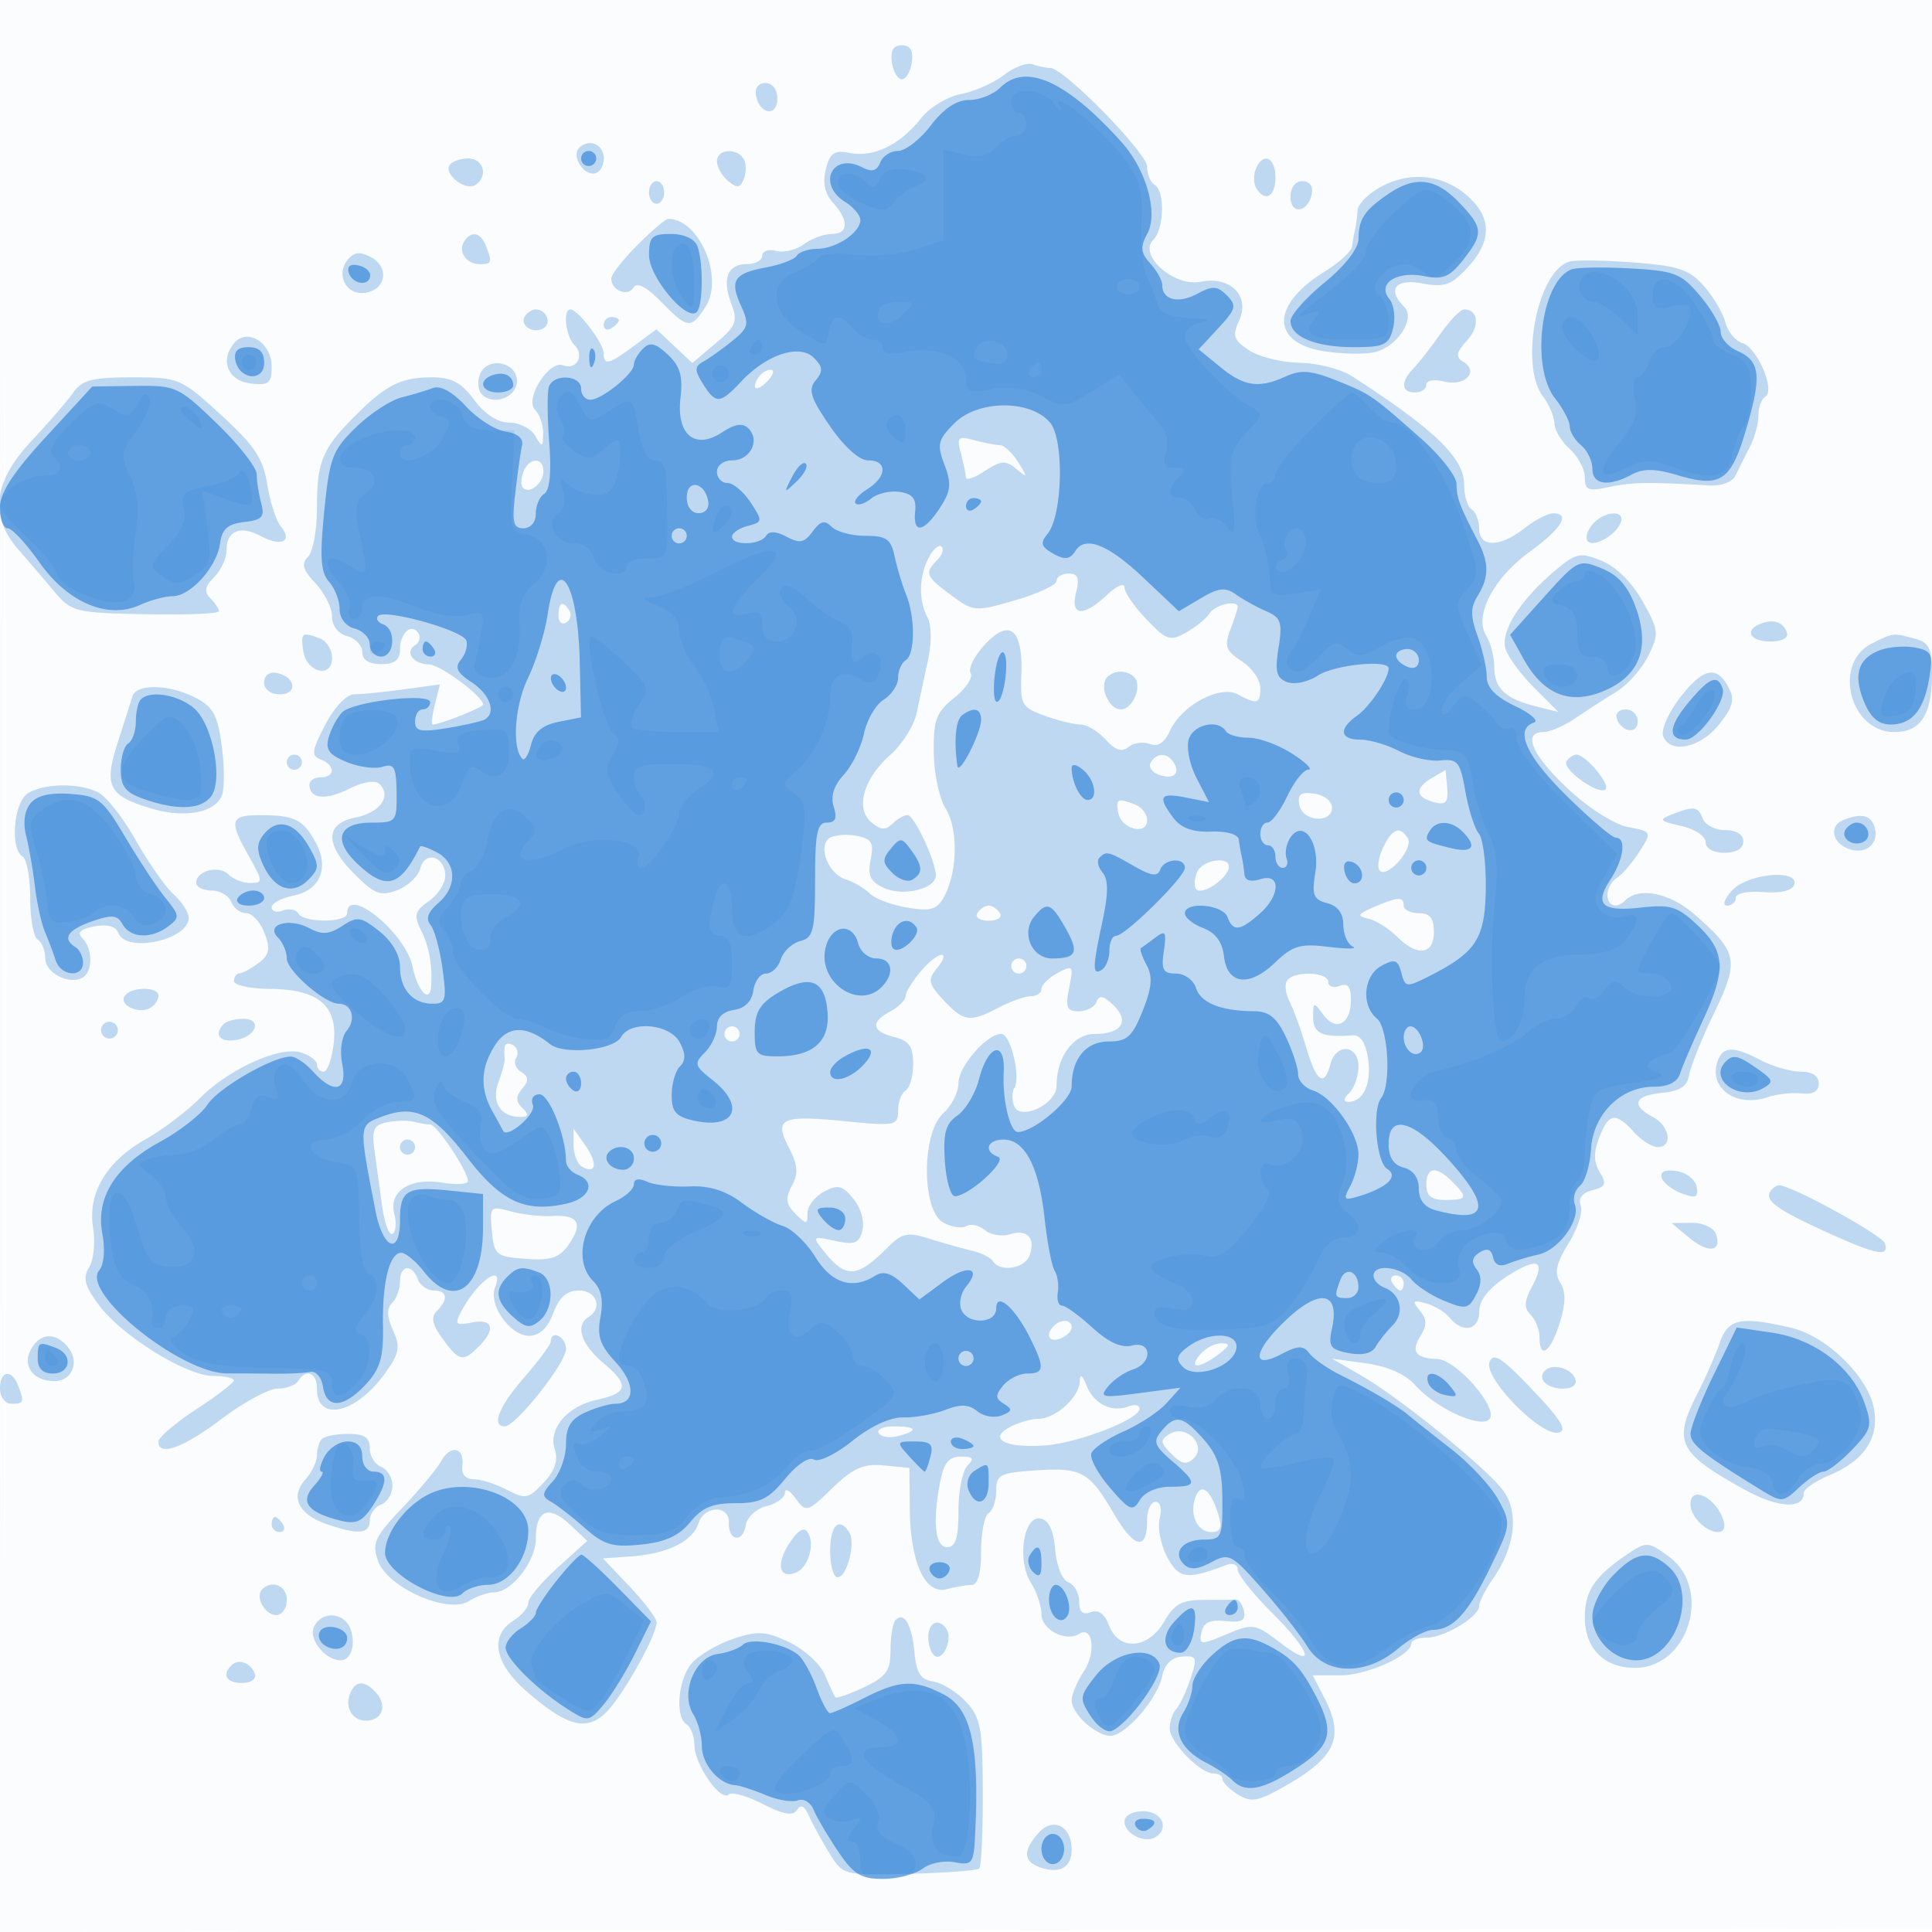
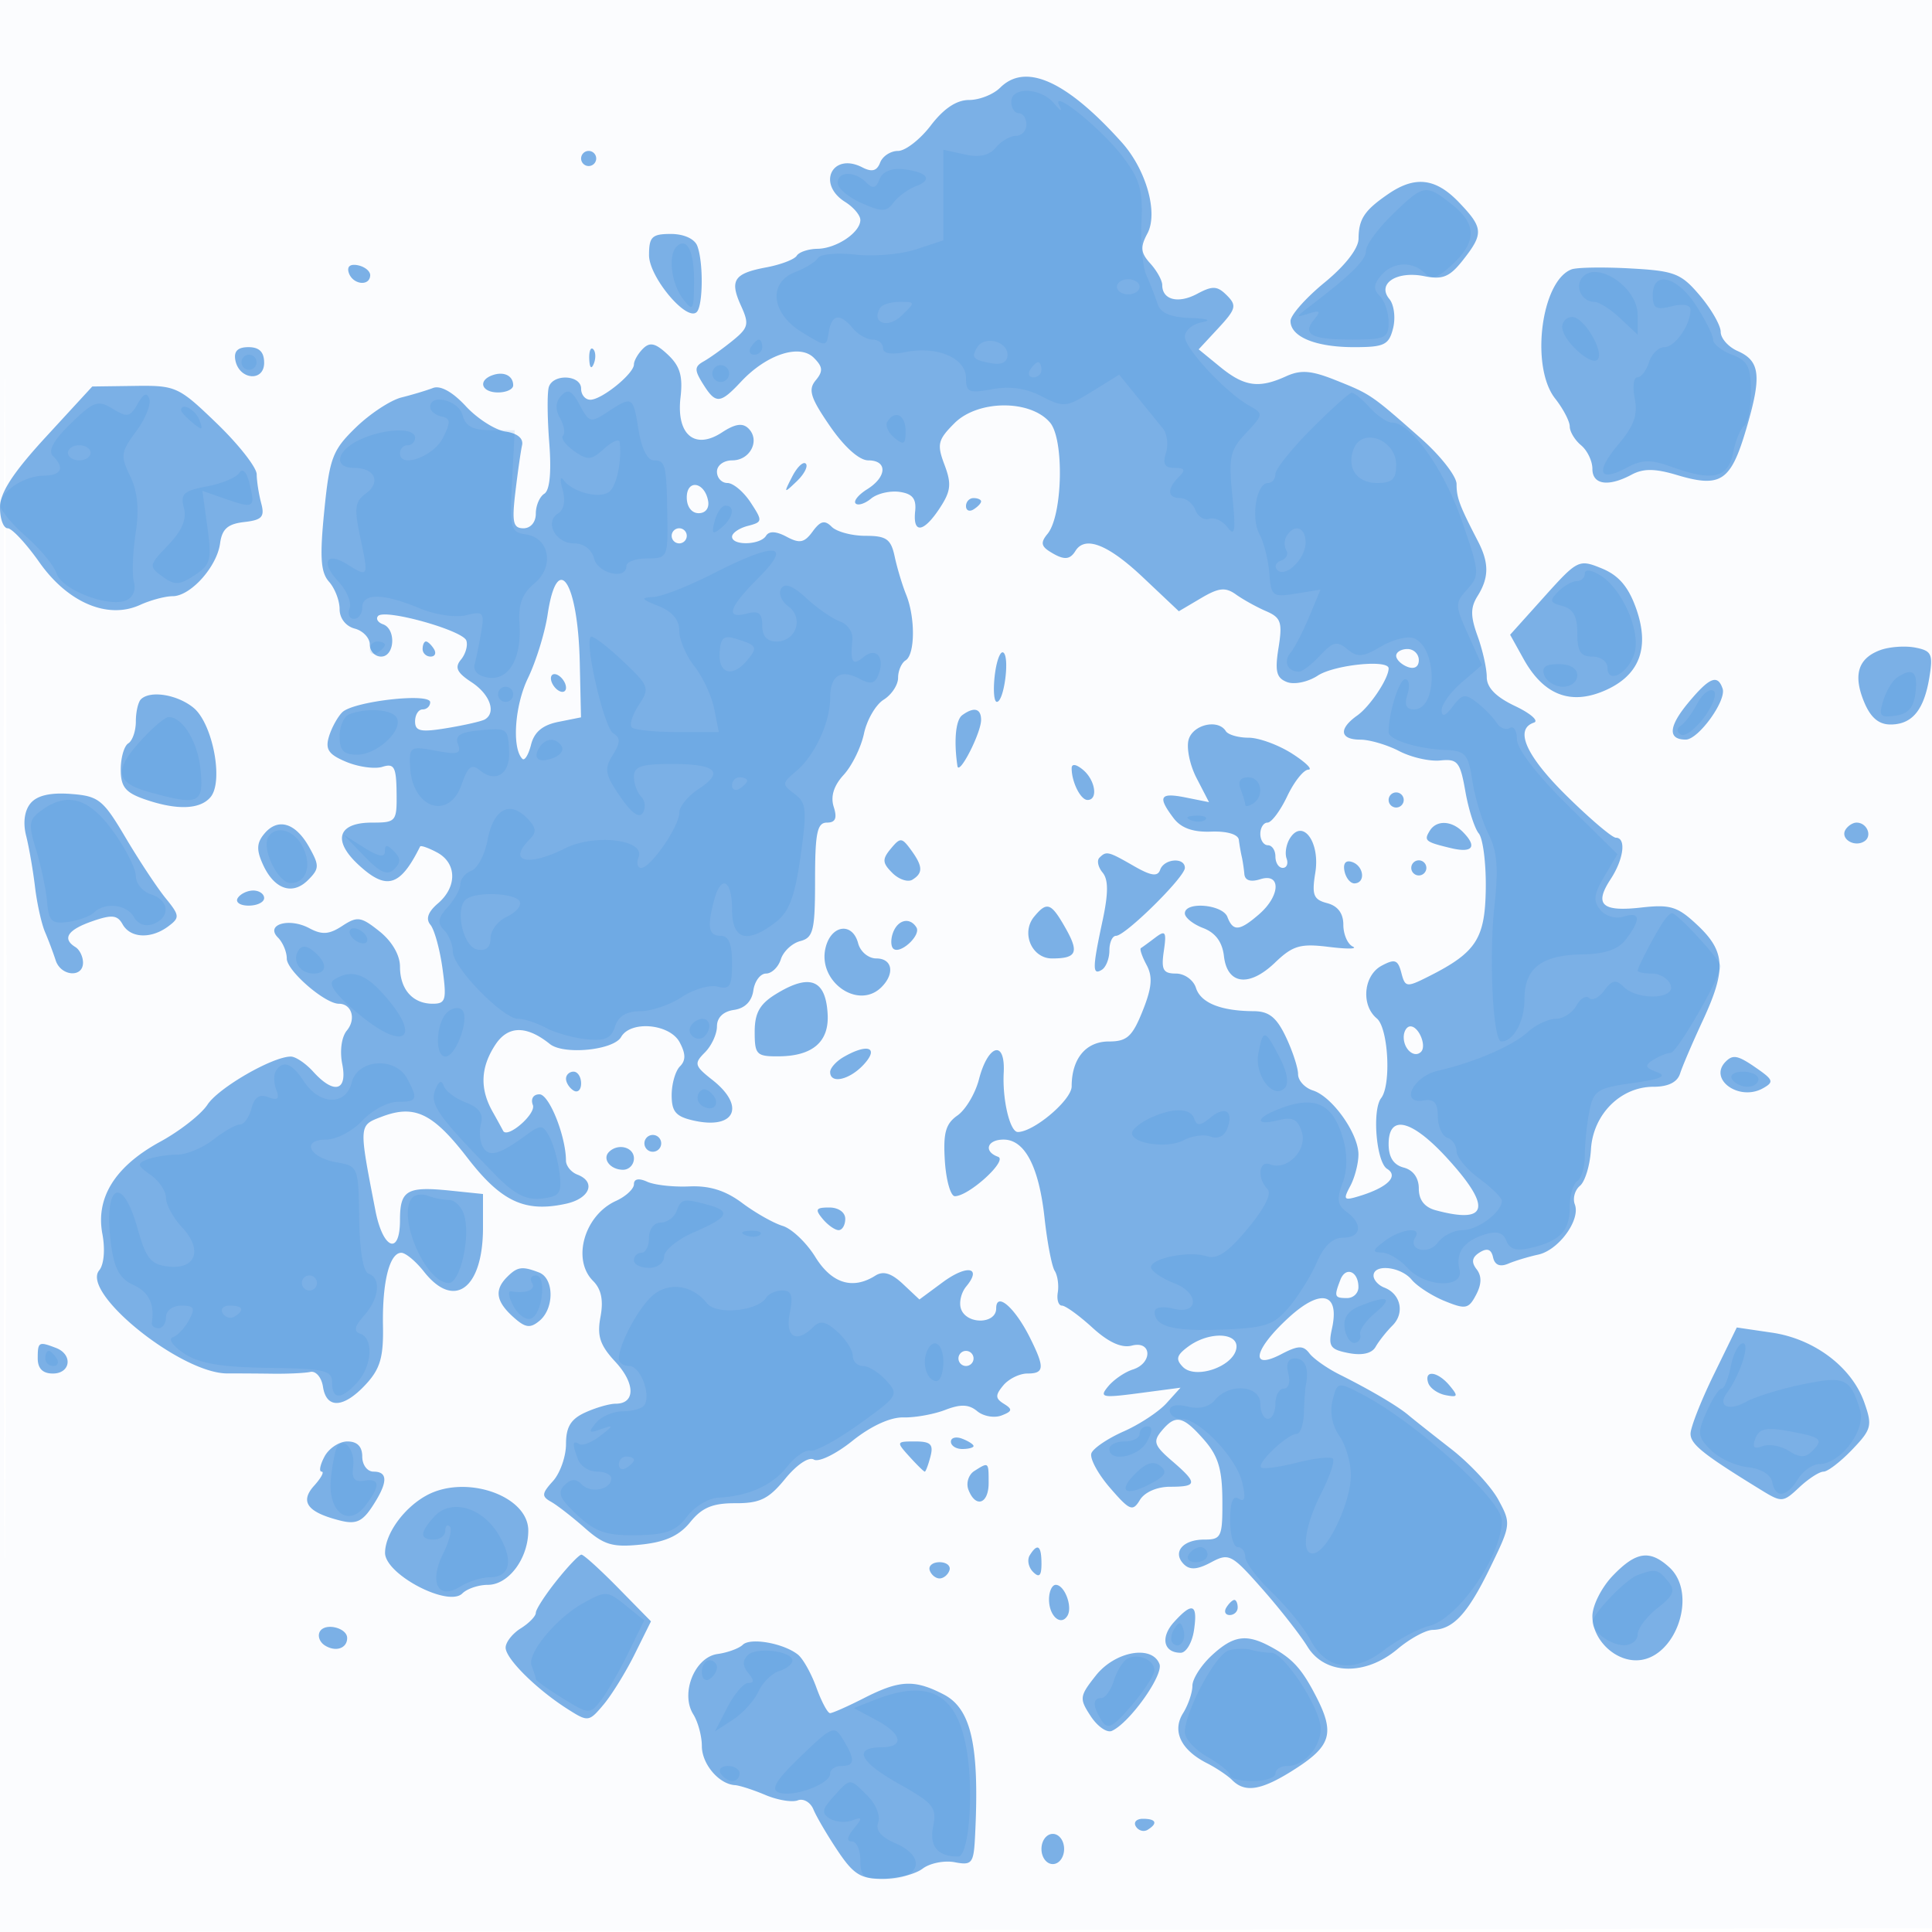
<svg xmlns="http://www.w3.org/2000/svg" width="256" height="256">
  <path fill="#1976D2" fill-opacity=".016" fill-rule="evenodd" d="M0 128.004v128.004l128.25-.254 128.25-.254.254-127.75L257.008 0H0zm.485.496c0 70.4.119 99.053.265 63.672s.146-92.98 0-128S.485 58.1.485 128.5" />
-   <path fill="#1976D2" fill-opacity=".267" fill-rule="evenodd" d="M118.18 8.25c.176 1.238.77 2.25 1.32 2.25s1.144-1.012 1.32-2.25c.219-1.548-.192-2.25-1.32-2.25s-1.539.702-1.32 2.25m14.833 1.701c-1.368 1.053-3.936 2.187-5.707 2.519s-4.144 1.78-5.274 3.217c-2.733 3.474-6.235 5.188-9.374 4.588-2.127-.407-2.68-.037-3.23 2.158-.45 1.792-.142 3.225.953 4.436 2.136 2.359 2.054 4.131-.19 4.131-.995 0-2.647.613-3.671 1.362s-2.685 1.146-3.691.883-1.829.024-1.829.638c0 .615-.914 1.117-2.031 1.117-2.578 0-3.328 1.927-2.054 5.276.874 2.299.617 2.94-2.093 5.221l-3.09 2.6-2.374-2.231-2.374-2.23-2.952 2.182c-3.403 2.516-4.019 2.657-4.065.932-.036-1.337-3.395-5.75-4.377-5.75-1.03 0-.635 3.555.523 4.713 1.389 1.389.284 3.377-1.497 2.693-1.878-.72-5.14 4.47-3.709 5.901.601.601 1.079 2.016 1.063 3.143-.028 1.872-.119 1.898-1.05.3-.561-.962-2.109-1.75-3.44-1.75-1.53 0-3.236-1.104-4.638-3-1.703-2.303-3.002-3-5.596-3-4.082 0-6.099 1.007-10.169 5.077C42.708 59.446 42 61.141 42 67.234c0 2.951-.534 5.9-1.187 6.553-.915.915-.687 1.718 1 3.514C43.016 78.581 44 80.56 44 81.698c0 1.228.813 2.281 2 2.592 1.1.287 2 1.24 2 2.116C48 87.44 48.879 88 50.5 88c1.808 0 2.5-.537 2.5-1.941 0-2.202 1.564-3.573 2.447-2.144.322.521.121 1.234-.447 1.585-1.415.875-.258 2.493 1.809 2.532C58.334 88.06 64 92.254 64 93.354 64 93.747 58.322 96 57.332 96c-.204 0-.07-1.195.297-2.656l.666-2.656-4.787.656c-2.633.361-5.579.656-6.547.656-1.04 0-2.617 1.647-3.86 4.031-1.797 3.447-1.884 4.115-.601 4.607 1.941.745 1.941 2.362 0 2.362-.825 0-1.5.423-1.5.941 0 1.904 2.108 2.152 5.197.61 1.999-.997 3.523-1.231 4.12-.634 1.601 1.601.016 3.766-3.231 4.416-4.042.808-4.06 3.539-.048 7.551 2.604 2.604 3.403 2.899 5.597 2.065 1.407-.535 2.784-1.837 3.06-2.892.624-2.383 3.305-1.577 3.305.993 0 1.01-.983 2.525-2.184 3.366-1.86 1.303-2.014 1.866-1.042 3.807 1.105 2.206 1.579 4.886 1.341 7.586-.194 2.209-1.822.405-2.445-2.71C53.783 123.664 46 117.291 46 121c0 1.277-5.687 1.316-6.473.044-.325-.526-1.252-.703-2.059-.393s-1.468.121-1.468-.419 1.314-1.245 2.92-1.566c3.443-.689 4.71-3.606 2.986-6.878-1.657-3.145-2.813-3.755-7.156-3.773-4.302-.017-4.499.591-1.767 5.455 1.86 3.312 1.873 3.53.2 3.53-.981 0-2.293-.51-2.916-1.133C29 114.6 26 115.374 26 116.969c0 .567.914 1.031 2.031 1.031 1.118 0 2.291.675 2.607 1.5s1.214 1.5 1.994 1.5 1.866 1.181 2.415 2.624c.803 2.113.653 2.885-.775 3.968-.975.739-2.109 1.359-2.522 1.376-.413.018-.75.482-.75 1.032s2.138 1.015 4.75 1.033c6.467.046 9.049 2.252 8.467 7.236-.24 2.052-.837 3.731-1.326 3.731s-.891-.42-.891-.933-.949-1.234-2.11-1.602c-2.806-.89-9.585 2.182-13.464 6.103-1.691 1.708-4.882 4.122-7.09 5.364-5.227 2.937-7.744 7.166-6.999 11.757.312 1.921.074 4.282-.529 5.247-.868 1.39-.602 2.424 1.277 4.965 3.023 4.089 11.588 9.411 15.165 9.423 1.512.005 2.742.272 2.732.593s-2.26 2.049-5 3.841c-2.74 1.791-4.982 3.704-4.982 4.25 0 2.036 3.246.871 8.384-3.008 2.914-2.2 6.243-4 7.398-4s2.378-.45 2.718-1c1.051-1.701 2.5-1.104 2.5 1.031 0 4.497 5.216 3.283 9.055-2.108 1.87-2.627 2.021-3.461 1.022-5.654-.818-1.794-.855-2.891-.125-3.621.576-.576 1.048-1.858 1.048-2.848 0-2.182 1.563-2.38 2.362-.3.316.825 1.264 1.5 2.107 1.5 1.802 0 1.98 1.151.418 2.713-.816.816-.617 1.792.75 3.668 2.198 3.016 2.711 3.128 4.792 1.048 2.309-2.31 1.915-3.728-.886-3.193-2.221.425-2.349.271-1.342-1.612 2.126-3.973 5.695-6.401 4.383-2.983-.874 2.278 2.03 6.359 4.526 6.359q2.064-.002 3.196-3c.802-2.125 1.797-3 3.413-3 2.314 0 3.168 2.334 1.281 3.5-1.834 1.134-1.031 3.603 2.003 6.156 3.411 2.87 3.213 3.918-.911 4.824-3.934.864-6.453 3.808-5.588 6.533.479 1.51.032 2.852-1.489 4.471-1.992 2.12-2.399 2.198-4.845.921-1.468-.766-3.452-1.395-4.408-1.399-1.078-.004-1.648-.671-1.5-1.756.336-2.468-1.556-2.896-2.812-.638-.578 1.038-2.904 3.836-5.17 6.218-3.634 3.818-4.01 4.645-3.187 7 1.234 3.531 9.233 7.072 12.03 5.325 1.017-.635 2.513-1.155 3.324-1.155 2.343 0 5.553-4.121 5.553-7.13 0-3.782 1.702-4.499 4.481-1.888l2.333 2.192-3.907 3.529c-2.149 1.941-3.907 4.044-3.907 4.673s-.9 1.705-2 2.392c-3.118 1.947-2.476 5.606 1.611 9.195 5.542 4.866 8.167 5.547 10.82 2.807C82.689 224.438 87 216.695 87 214.972c0-.532-1.598-2.656-3.55-4.72l-3.551-3.752 3.801-.277c4.76-.347 8.094-1.997 8.851-4.383.751-2.368 4.135-2.443 4.028-.09-.11 2.433 1.851 2.77 2.228.384.172-1.086 1.387-2.217 2.75-2.559 1.344-.337 2.443-1.141 2.443-1.785 0-.645.644-.299 1.43.769 1.385 1.88 1.538 1.837 4.873-1.382 2.763-2.667 4.109-3.259 6.82-3l3.377.323.055 5.5c.071 7.058 2.049 11.342 4.886 10.58 1.132-.304 2.622-.559 3.309-.566.81-.009 1.25-1.576 1.25-4.455 0-2.443.45-4.719 1-5.059s1-1.673 1-2.963c0-2.105.517-2.379 5.072-2.69 6.257-.428 7.225.097 10.504 5.692 2.741 4.677 4.424 5.02 4.424.902 0-1.343.502-2.441 1.117-2.441.65 0 .881.898.553 2.153-.31 1.184.121 3.475.956 5.09 1.533 2.965 2.636 3.129 7.781 1.154.905-.347 1.593-.099 1.593.575 0 .652 2.025 3.211 4.5 5.686 5.306 5.306 5.957 7.691 1.086 3.976-3.296-2.515-3.539-2.552-7.082-1.071-3.446 1.44-3.647 1.424-3.301-.265.268-1.31 1.127-1.716 3.166-1.497 2.128.229 2.718-.083 2.464-1.303-.183-.882-.671-1.58-1.083-1.551s-2.346.053-4.297.053c-2.857 0-3.867.559-5.196 2.875-2.097 3.654-6 3.932-7.297.519-.589-1.548-1.421-2.154-2.428-1.768-1.061.407-1.532-.027-1.532-1.412 0-1.1-.646-2.248-1.436-2.551-.81-.311-1.574-2.209-1.75-4.349-.211-2.549-.85-3.899-1.943-4.106-2.254-.426-3.146 5.541-1.271 8.507.77 1.218 1.4 3.1 1.4 4.182 0 2.037 3.21 3.709 4.998 2.604 1.822-1.126 2.263 2.452.612 4.972-.886 1.351-1.61 3.078-1.61 3.837 0 1.767 3.208 4.69 5.148 4.69 1.99 0 6.227-4.896 6.852-7.918.325-1.573 1.247-2.472 2.637-2.574 1.953-.144 2.049.107 1.113 2.917-.562 1.691-1.412 3.502-1.886 4.025-.475.522-.864 1.682-.864 2.576 0 1.844 4.019 5.974 5.814 5.974.653 0 1.186.342 1.186.759 0 .418.897 1.32 1.994 2.005 1.647 1.029 2.562.938 5.25-.523 7.715-4.191 9.053-6.831 6.23-12.291l-1.525-2.95h3.621c3.525 0 9.43-2.64 9.43-4.216 0-.431.916-.784 2.035-.784 2.368 0 6.965-2.779 6.965-4.211 0-.539.833-2.175 1.852-3.635 2.981-4.274 3.46-8.942 1.211-11.802-2.475-3.145-13.686-12.193-18.695-15.086l-3.868-2.235 4.5.618c2.84.39 5.238 1.448 6.5 2.869 2.718 3.06 8.599 5.783 9.83 4.552 1.359-1.359-4.302-7.907-6.913-7.998-2.881-.1-3.494-.976-2.168-3.099.854-1.368.826-2.178-.116-3.313-1.052-1.267-.93-1.42.777-.973 1.114.291 2.544 1.156 3.18 1.921 1.765 2.128 3.909 1.659 3.922-.858.008-1.475 1.247-3.05 3.595-4.572 4.147-2.687 5.294-2.231 3.381 1.344-1.035 1.935-1.074 2.792-.168 3.698.649.649 1.18 1.99 1.18 2.98 0 3.024 1.445 2.009 2.659-1.868.818-2.614.842-4.158.084-5.372-.816-1.306-.557-2.525 1.108-5.219 1.195-1.934 1.917-4.182 1.604-4.997-.364-.949.191-1.68 1.546-2.034 1.764-.461 1.926-.855.98-2.381-.814-1.312-.837-2.607-.082-4.579 1.252-3.273 2.181-3.424 4.601-.75.995 1.1 2.415 2 3.155 2 2.057 0 1.6-2.793-.655-4-2.934-1.57-2.444-2.83 1.242-3.187 2.334-.225 3.331-.873 3.56-2.313.174-1.1 1.663-4.8 3.307-8.223 3.385-7.046 3.19-8.051-2.533-13.076-3.296-2.894-7.39-3.72-9.244-1.866-1.136 1.136-2.332.733-2.332-.785 0-.798.573-1.81 1.274-2.25s2.031-1.991 2.956-3.447c1.678-2.642 1.675-2.648-1.524-3.266-1.82-.352-5.26-2.547-7.956-5.076-4.776-4.48-6.071-7.511-3.21-7.511.848 0 2.76-.835 4.25-1.857a137 137 0 0 1 5.368-3.463c1.462-.883 3.363-3.018 4.224-4.743 1.475-2.958 1.434-3.373-.716-7.237-1.39-2.499-3.505-4.6-5.419-5.381-2.877-1.174-3.393-1.067-6.181 1.279-4.633 3.898-7.295 8.106-6.571 10.387.347 1.093 2.064 3.42 3.815 5.172l3.185 3.184-2.992-.751c-4.06-1.019-5.503-2.389-5.503-5.226 0-1.315-.481-3.173-1.069-4.128-1.644-2.668.966-7.654 5.861-11.2 4.168-3.02 5.37-5.057 2.958-5.014-.687.012-2.375.902-3.75 1.978-3.256 2.547-6 2.574-6 .059 0-1.068-.45-2.219-1-2.559s-1-1.842-1-3.339c0-3.474-3.961-7.286-14.899-14.338-1.431-.922-4.529-1.71-6.886-1.75s-5.369-.783-6.693-1.651c-2.065-1.352-2.255-1.914-1.333-3.939 1.494-3.277-1.149-5.941-5.107-5.149-3.52.704-8.295-3.521-6.269-5.547 1.443-1.443 1.571-6.431.187-7.287-.55-.34-1-1.423-1-2.407C152 20.264 140.951 9 139.156 9c-.546 0-1.592-.217-2.324-.482-.733-.266-2.451.379-3.819 1.433m-32.836 2.716c.486 2.509 2.823 2.853 2.823.416 0-1.228-.646-2.083-1.573-2.083-.932 0-1.442.68-1.25 1.667m-23.441 6.931c-.974.973.363 3.402 1.871 3.402.766 0 1.393-.9 1.393-2 0-1.883-1.948-2.719-3.264-1.402M95 21.378c0 .757.67 1.933 1.488 2.612 1.203.998 1.603.935 2.089-.329.33-.861.309-2.037-.047-2.613-.943-1.525-3.53-1.284-3.53.33m-35.43.509c-.753 1.218 2.095 3.438 3.386 2.64C64.727 23.432 64.109 21 62.059 21c-1.068 0-2.188.399-2.489.887m106.81.565c-.306.799-.266 1.924.09 2.5 1.165 1.885 2.53 1.101 2.53-1.452 0-2.711-1.718-3.398-2.62-1.048m16.87 2.155c-1.787.904-3.302 2.374-3.365 3.268s-.22 2.075-.348 2.625-.301 1.526-.385 2.168c-.083.643-1.733 2.146-3.665 3.34-7.139 4.412-7.115 9.475.051 10.55 2.44.366 5.455.407 6.699.091 2.942-.747 5.341-4.471 3.845-5.967-2.328-2.328-1.213-3.797 2.371-3.125 2.93.55 3.838.232 6-2.101 3.159-3.409 3.241-6.455.249-9.266-3.164-2.972-7.513-3.573-11.452-1.583M86 25.5c0 .825.45 1.5 1 1.5s1-.675 1-1.5-.45-1.5-1-1.5-1 .675-1 1.5m85 .583c0 2.437 2.337 2.093 2.823-.416.192-.987-.318-1.667-1.25-1.667-.927 0-1.573.855-1.573 2.083m-86.533 6.384C82.56 34.373 81 36.372 81 36.908c0 1.566 2.158 2.454 2.93 1.205.469-.759 1.691-.14 3.638 1.844 3.549 3.616 3.975 3.67 5.886.753C95.986 36.846 92.689 29 88.532 29c-.329 0-2.159 1.56-4.065 3.467M61.5 32c-.837 1.354.292 3 2.059 3 1.622 0 1.688-.192.834-2.418-.69-1.799-1.981-2.058-2.893-.582m-15.412 2.394c-1.652 1.99-.216 4.767 2.279 4.409 2.775-.398 3.281-3.386.798-4.715-1.452-.777-2.244-.698-3.077.306M208 34.651c-4.253 1.139-6.727 13.684-3.532 17.908.808 1.067 1.483 2.659 1.5 3.536.018.877.932 2.41 2.032 3.405s2 2.691 2 3.768c0 1.687.452 1.862 3.25 1.261 2.995-.643 5.329-.679 13.123-.204 1.707.104 3.166-.434 3.595-1.325a182 182 0 0 1 1.877-3.736c.635-1.23 1.155-3.116 1.155-4.191s.41-2.208.912-2.518c1.35-.835-1.057-6.466-3.033-7.093-.924-.294-1.938-1.53-2.254-2.748-.315-1.218-1.597-3.381-2.849-4.807-1.924-2.191-3.36-2.675-9.276-3.125-3.85-.293-7.675-.352-8.5-.131m-138.457 7.28c-.74 1.197 1.141 2.382 2.473 1.559C73.135 42.799 72.4 41 71 41c-.485 0-1.141.419-1.457.931m121.308 2.319c-1.257 1.788-2.862 3.845-3.568 4.571-1.718 1.77-1.622 3.179.217 3.179.825 0 1.5-.459 1.5-1.019 0-.575 1.041-.758 2.391-.419 2.699.677 4.626-1.315 2.527-2.613-1.08-.667-.989-1.213.47-2.825 1.715-1.895 1.511-4.124-.379-4.124-.48 0-1.901 1.462-3.158 3.25M80 43.059c0 .582.45.781 1 .441s1-.816 1-1.059S81.55 42 81 42s-1 .477-1 1.059m-48.978 2.414c-1.924 2.319-.806 4.992 2.237 5.343 2.349.272 2.741-.045 2.741-2.214 0-3.19-3.238-5.225-4.978-3.129m32.572 4.141c-.363.946-.243 2.137.267 2.647 1.548 1.548 4.639.366 4.639-1.775 0-2.578-3.979-3.285-4.906-.872m36.865.453c-1.026 1.66-.105 1.89 1.33.332.71-.769.849-1.399.309-1.399-.539 0-1.277.48-1.639 1.067M9.692 52.029c-.781 1.116-3.282 4.014-5.556 6.441-5.003 5.338-5.563 9.909-1.749 14.289a520 520 0 0 1 4.781 5.587c2.303 2.738 2.765 2.854 12.113 3.041 5.346.107 9.719-.071 9.719-.396s-.511-1.102-1.136-1.727c-.847-.847-.72-1.55.5-2.771.9-.9 1.636-2.477 1.636-3.505 0-2.667 1.807-3.429 4.594-1.938 2.718 1.455 4.25.672 2.592-1.325-.604-.729-1.402-3.223-1.773-5.544-.549-3.431-1.694-5.151-6.124-9.2C23.947 50.099 23.712 50 17.476 50c-5.259 0-6.609.352-7.784 2.029m117.636 8.063c.355 1.324.651 2.756.658 3.181s1.141.035 2.519-.868c2.135-1.399 2.75-1.44 4.161-.273 1.514 1.251 1.535 1.175.254-.882-.771-1.237-1.855-2.256-2.411-2.264-.555-.007-2.093-.303-3.417-.658-2.159-.577-2.341-.395-1.764 1.764m-57.983 2.451c-.326.849-.341 1.794-.035 2.1.876.876 2.69-.609 2.69-2.202 0-1.919-1.908-1.845-2.655.102m141.635 6.981c-.696.838-.954 1.835-.575 2.215.835.834 3.821-.916 4.369-2.56.57-1.71-2.306-1.448-3.794.345m-87.899 4.325c-1.32 2.465-1.389 5.706-.172 7.981.53.99.548 3.36.045 5.684a1633 1633 0 0 0-1.5 6.986c-.35 1.65-1.909 4.128-3.464 5.506-3.591 3.18-4.704 7.157-2.512 8.976 1.217 1.01 1.888 1.052 2.764.176.637-.637 1.541-1.158 2.009-1.158.881 0 3.749 6.121 3.749 8 0 1.776-4.296 2.822-6.835 1.665-1.854-.844-2.224-1.619-1.797-3.757.45-2.246.143-2.768-1.85-3.149-1.314-.251-2.916-.131-3.56.267-1.663 1.028-.248 4.747 2.087 5.488 1.069.34 2.512 1.186 3.208 1.881.695.696 2.947 1.538 5.004 1.872 3.149.511 3.922.268 4.888-1.537 1.752-3.274 1.825-8.957.149-11.605-.827-1.305-1.53-4.642-1.562-7.413-.052-4.353.32-5.342 2.732-7.265 1.535-1.224 2.501-2.694 2.147-3.267s.5-2.276 1.899-3.785c3.264-3.522 5.055-2.043 4.822 3.983-.154 3.976.064 4.363 3.072 5.451 1.781.644 3.924 1.171 4.762 1.171s2.337.898 3.331 1.996c1.277 1.412 2.164 1.7 3.028.983.672-.557 1.943-.737 2.825-.398 1.074.412 1.958-.164 2.679-1.744 1.536-3.372 6.608-6.102 8.979-4.833 2.589 1.386 2.992 1.266 2.992-.889 0-1.037-1.113-2.614-2.473-3.505-2.113-1.385-2.332-1.994-1.5-4.181.535-1.407.973-2.755.973-2.994 0-.991-2.962-.339-3.7.815-.44.688-1.85 1.84-3.134 2.561-2.117 1.189-2.603 1.028-5.25-1.741-1.604-1.679-2.916-3.584-2.916-4.235s-1.042-.205-2.314.991c-3.154 2.962-4.887 2.824-4.097-.326.475-1.891.236-2.5-.981-2.5-.884 0-1.608.437-1.608.972s-2.457 1.686-5.46 2.559c-5.33 1.55-5.533 1.534-8.5-.66-3.382-2.5-3.562-2.949-1.857-4.654.651-.651.913-1.455.581-1.786-.331-.331-1.088.307-1.683 1.418M74 81.559c0 .857.457 1.276 1.016.931.559-.346.758-1.047.441-1.559C74.6 79.544 74 79.802 74 81.559m159.25 1.108c-2.183.873-1.348 2.333 1.333 2.333 1.55 0 2.425-.475 2.188-1.187-.469-1.407-1.792-1.838-3.521-1.146M40.18 86.24c.411 2.876 3.82 3.715 3.82.94 0-1.081-.712-2.239-1.582-2.573-2.399-.921-2.583-.787-2.238 1.633M248 85.288C242.8 87.905 245.12 97 250.988 97c3.548 0 5.012-2.283 5.012-7.818 0-3.25-.398-4.055-2.25-4.552-2.947-.789-2.854-.8-5.75.658M35 90.427c0 .927.855 1.573 2.083 1.573 2.437 0 2.093-2.337-.416-2.823-.987-.192-1.667.318-1.667 1.25m111.556-.517c-.835 1.351.466 4.09 1.944 4.09s2.779-2.739 1.944-4.09c-.309-.501-1.184-.91-1.944-.91s-1.635.409-1.944.91m75.974 2.639c-1.488 1.952-2.456 4.202-2.15 5 .923 2.403 4.956 1.548 7.421-1.574 1.863-2.36 2.094-3.302 1.215-4.945-1.573-2.94-3.414-2.509-6.486 1.519M17.554 92.25c-.211.688-1.093 3.458-1.961 6.156-1.858 5.775-1.221 7.026 4.435 8.721 4.433 1.328 8.49.573 9.379-1.746.346-.9.335-3.848-.024-6.552-.538-4.054-1.146-5.172-3.468-6.373-3.453-1.786-7.843-1.894-8.361-.206m196.675 2.938c.618 1.854 2.771 2.161 2.771.395 0-.87-.713-1.583-1.583-1.583-.871 0-1.406.534-1.188 1.188M38 101c0 .55.45 1 1 1s1-.45 1-1-.45-1-1-1-1 .45-1 1m114.496.007c-.343.554.1 1.285.984 1.624 1.914.734 2.981-.075 2.061-1.564-.83-1.344-2.235-1.371-3.045-.06m55.072-.116c-.635 1.027 4.315 4.559 5.179 3.695.653-.653-2.643-4.586-3.843-4.586-.432 0-1.034.401-1.336.891m-17.818 2.189c-2.305 1.342-2.217 2.565.231 3.205 1.6.418 1.942.057 1.782-1.884-.11-1.32-.214-2.387-.231-2.371s-.819.489-1.782 1.05m-186 2c-1.919 1.118-2.475 7.354-.75 8.42.55.34 1 2.815 1 5.5s.45 5.16 1 5.5 1 1.461 1 2.492c0 1.956 3.247 3.591 4.991 2.514 1.326-.82 1.291-3.824-.061-5.176-.76-.76-.303-1.217 1.579-1.576 1.705-.326 2.837-.017 3.177.87 1.041 2.714 9.314.934 9.314-2.004 0-.721-.893-2.118-1.984-3.105s-3.333-4.188-4.983-7.111c-1.651-2.924-3.878-5.786-4.951-6.36-2.456-1.314-7.044-1.297-9.332.036m168.425 1.589c.424 2.201 4.325 2.5 4.325.331 0-.825-1.053-1.649-2.339-1.831-1.814-.257-2.26.08-1.986 1.5m-23.987 1.07c.415 2.154 3.812 2.993 3.812.941 0-.806-.712-1.739-1.582-2.073-2.348-.901-2.597-.775-2.23 1.132m73.312.19c-1.748.689-1.59.879 1.25 1.509 1.803.4 3.25 1.353 3.25 2.141 0 .849 1.007 1.421 2.5 1.421 1.556 0 2.5-.567 2.5-1.5 0-.915-.933-1.5-2.393-1.5-1.316 0-2.652-.675-2.969-1.5-.635-1.656-1.191-1.733-4.138-.571m22.75.733c-1.981.8-1.454 3.139.875 3.878 2.326.738 4.028-.977 3.175-3.199-.524-1.366-1.811-1.582-4.05-.679m-61.052 3.802c-.617 1.356-.75 2.695-.294 2.977 1.203.743 4.412-3.121 3.635-4.378-1.051-1.7-2.135-1.245-3.341 1.401m-24.615 3.179c-.346.904-.373 1.9-.059 2.215.74.74 3.741-1.152 4.25-2.679.612-1.838-3.481-1.384-4.191.464M229.5 118c-1.026 1.134-1.31 2-.655 2 .635 0 1.155-.469 1.155-1.043 0-.587 1.593-.915 3.645-.75 2.245.18 3.813-.187 4.083-.957.756-2.154-6.171-1.523-8.228.75m-47.5 2.216c-2.158.94-2.248 1.149-.659 1.527 1.012.241 2.7 1.298 3.75 2.348 2.702 2.702 4.909 2.437 4.909-.591 0-1.833-.533-2.5-2-2.5-1.1 0-2-.45-2-1 0-1.228-.782-1.186-4 .216m-52.5.784c-.34.55.335 1 1.5 1s1.84-.45 1.5-1-1.015-1-1.5-1-1.16.45-1.5 1m-7.326 7.515c-1.196 1.375-2.174 2.931-2.174 3.457 0 .527-.9 1.439-2 2.028-2.695 1.443-2.518 2.653.5 3.411 1.953.49 2.5 1.266 2.5 3.549 0 1.607-.45 3.2-1 3.54s-1 1.55-1 2.688c0 1.962-.366 2.034-6.998 1.381-8.516-.839-9.477-.389-7.468 3.497 1.187 2.295 1.276 3.421.399 5.06-.897 1.675-.801 2.435.469 3.705 1.464 1.463 1.598 1.457 1.598-.082 0-.923.982-2.204 2.183-2.847 1.847-.989 2.448-.841 3.907.961.982 1.213 1.493 3.015 1.187 4.184-.45 1.721-1.041 1.944-3.637 1.374-2.926-.643-3.017-.575-1.62 1.199 3.019 3.834 4.473 3.796 8.49-.221 2.032-2.032 2.713-2.184 5.65-1.259 1.837.579 4.359 1.288 5.605 1.576 1.245.287 2.509.919 2.809 1.403.906 1.467 4.171.987 4.822-.709.881-2.295-.259-3.588-2.528-2.868-1.08.343-2.598.097-3.372-.545-.775-.643-1.869-.885-2.432-.537s-1.932.146-3.043-.449c-2.924-1.565-2.939-11.87-.021-14.511 1.1-.995 2-2.787 2-3.981 0-2.209 3.762-6.519 5.689-6.519 1.218 0 2.595 5.732 1.718 7.151-.321.519-.335 1.595-.029 2.391.786 2.049 5.622-.235 5.622-2.655 0-3.87 2.235-6.887 5.101-6.887 3.551 0 4.626-1.725 2.397-3.846-1.29-1.228-1.857-1.332-2.201-.404-.255.688-1.315 1.25-2.355 1.25-1.584 0-1.791-.507-1.269-3.114.588-2.94.502-3.05-1.525-1.965-1.181.632-2.148 1.584-2.148 2.114 0 .531-.624.965-1.386.965s-2.674.672-4.25 1.494c-3.86 2.013-4.635 1.911-7.336-.965-1.943-2.068-2.111-2.724-1.032-4.024 2.198-2.648.481-2.639-1.822.01M134 128c0 .55.45 1 1 1s1-.45 1-1-.45-1-1-1-1 .45-1 1m36.525 1.959c-.326.528-.171 1.765.344 2.75s1.502 3.703 2.194 6.041c1.371 4.634 2.413 5.361 3.227 2.25.738-2.821 3.71-2.581 3.71.3 0 1.265-.54 2.84-1.2 3.5-.782.782-.824 1.2-.122 1.2 1.975 0 3.093-2.464 2.596-5.719-.335-2.194-1.014-3.178-2.133-3.091-3.928.304-5.141-.257-5.141-2.381 0-2.083.066-2.1 1.348-.347 1.678 2.294 3.652 1.218 3.652-1.99 0-1.731-.422-2.247-1.5-1.834-.825.317-1.5.078-1.5-.531 0-1.356-4.651-1.481-5.475-.148m-154.029 2.048c-.755 1.221 1.988 2.43 3.456 1.523.576-.357 1.048-1.071 1.048-1.589 0-1.261-3.718-1.207-4.504.066m-2.943 3.908a1.116 1.116 0 0 0 .362 1.532c.521.322 1.21.159 1.532-.362a1.116 1.116 0 0 0-.362-1.532 1.116 1.116 0 0 0-1.532.362m16.114-.248c-1.365 1.364-.598 2.462 1.505 2.153 2.748-.405 3.671-2.82 1.078-2.82-1.054 0-2.217.3-2.583.667M96 137c0 .55.45 1 1 1s1-.45 1-1-.45-1-1-1-1 .45-1 1m-29.118 1.691a6.2 6.2 0 0 0-.012 1.524c.059.394-.305 1.799-.809 3.123-1 2.632.236 4.662 2.839 4.662 1.15 0 1.225-.275.324-1.176-.894-.894-.898-1.512-.015-2.576.892-1.074.856-1.59-.151-2.212-.723-.447-1.024-1.282-.67-1.855.355-.574.187-1.325-.372-1.671-.559-.345-1.069-.264-1.134.181m160.756 1.809c-1.379 3.595 2.314 6.321 6.612 4.881 1.238-.415 3.262-.638 4.5-.496 1.488.171 2.25-.274 2.25-1.313 0-.99-.883-1.572-2.386-1.572-1.312 0-3.674-.672-5.25-1.494-3.626-1.891-5.002-1.892-5.726-.006m-176.3 8.198c-1.797.347-2.09.958-1.73 3.61.238 1.756.695 5.102 1.017 7.436.321 2.335.945 4.022 1.386 3.749.441-.272.548-1.462.239-2.644-.781-2.988 2.048-4.837 6.336-4.141 1.878.304 3.414.21 3.414-.209 0-1.317-4.122-7.499-5-7.499-.46 0-1.436-.162-2.168-.36s-2.305-.171-3.494.058M76 151.718c0 1.19.48 2.461 1.067 2.823 1.886 1.166 2.185-.343.535-2.699L76 149.555zM53 152c0 .55.45 1 1 1s1-.45 1-1-.45-1-1-1-1 .45-1 1m136 5c0 1.467.667 2 2.5 2 2.925 0 3.044-.313.929-2.429-2.136-2.136-3.429-1.974-3.429.429m31.19-.93c.227.682 1.435 1.617 2.684 2.079 1.859.688 2.21.524 1.938-.904-.183-.96-1.39-1.895-2.684-2.079-1.528-.217-2.206.099-1.938.904m14.38 1.817c-.752 1.217.951 2.431 7.71 5.494 6.431 2.914 8.084 3.217 7.474 1.369-.357-1.079-12.013-7.503-13.945-7.685-.38-.036-.938.334-1.239.822m-169.393 5.236c.305 3.185.56 3.394 4.479 3.68 3.36.245 4.454-.122 5.709-1.913 1.946-2.779 1.265-3.954-2.181-3.762-1.476.083-3.954-.194-5.507-.615-2.728-.741-2.812-.653-2.5 2.61m158.677.905c2.539 2.116 4.407 1.816 3.495-.56-.309-.807-1.752-1.453-3.206-1.435l-2.643.034zM184.5 170c.34.55.816 1 1.059 1s.441-.45.441-1-.477-1-1.059-1-.781.45-.441 1m-44.833 5.667c-1.215 1.214-.691 2.28.833 1.695.825-.317 1.5-.978 1.5-1.469 0-1.048-1.378-1.182-2.333-.226m88.205 2.271c-.564 1.616-1.89 4.636-2.948 6.712-3.28 6.433-2.587 7.845 6.259 12.745 4.377 2.425 7.817 2.621 7.817.447 0-.519 1.545-1.59 3.433-2.379 4.603-1.923 6.611-4.953 5.869-8.858-.806-4.245-6.297-9.583-10.973-10.669-6.72-1.559-8.335-1.218-9.457 2.002m-223.79.909C2.916 181.025 4.414 183 7.231 183c2.348 0 3.356-2.588 1.758-4.513-1.676-2.019-3.714-1.87-4.907.36m68.899-1.097c-.011.412-1.586 2.545-3.5 4.739-3.36 3.851-4.425 6.511-2.606 6.511 1.473 0 8.118-8.387 8.121-10.25.004-1.641-1.974-2.622-2.015-1M159 179.5c-1.584 1.908-.098 1.889 2.441-.032 1.554-1.175 1.628-1.468.373-1.468-.863 0-2.129.675-2.814 1.5m38.369.98c-.8 2.086 6.769 9.842 9.131 9.357 1.235-.254.388-1.655-3.429-5.672-4.056-4.269-5.195-5.005-5.702-3.685m7.359 1.125c-1.089 1.089.227 2.395 2.414 2.395 1.175 0 1.85-.525 1.608-1.25-.475-1.428-3.015-2.151-4.022-1.145M0 184c0 1.111.667 2 1.5 2 1.683 0 1.751-.183.893-2.418S0 181.616 0 184m143.063-.905c-.082 2.07-3.236 4.905-5.457 4.905-.956 0-2.669.498-3.807 1.107-2.922 1.564-.589 2.789 4.612 2.422 4.441-.313 12.589-3.467 12.589-4.872 0-.479-.675-.612-1.5-.295-2.188.839-4.544-.335-5.52-2.751-.593-1.466-.873-1.623-.917-.516m-26.621 6.811c.308.498 1.46.671 2.559.383 2.752-.719 2.504-1.289-.56-1.289-1.407 0-2.307.408-1.999.906M155 190c-1.311.811-1.281 1.147.243 2.671 1.367 1.367 2.005 1.481 2.957.529 1.726-1.726-1.068-4.519-3.2-3.2m-112.333.667c-.367.366-.667 1.343-.667 2.171s-.686 2.262-1.524 3.189c-2.056 2.271-.966 4.606 2.753 5.903 4.209 1.467 5.771 1.343 5.771-.461 0-.843.675-1.791 1.5-2.107s1.5-1.442 1.5-2.5-.675-2.184-1.5-2.5c-.825-.317-1.5-1.428-1.5-2.469 0-1.412-.72-1.893-2.833-1.893-1.559 0-3.134.3-3.5.667m81.958 5.458c-1.089 5.446-.751 8.875.875 8.875 1.125 0 1.5-1.2 1.5-4.8 0-2.64.54-5.34 1.2-6 .933-.933.739-1.2-.875-1.2-1.524 0-2.241.83-2.7 3.125m33.801 2.208c-.883 2.3.188 4.667 2.11 4.667 1.193 0 1.426-.571.919-2.25-1.003-3.319-2.289-4.345-3.029-2.417M224 199.3c0 1.659 2.023 3.7 3.669 3.7.787 0 1.023-.664.623-1.75-1.092-2.958-4.292-4.412-4.292-1.95M36 202c0 .55.477 1 1.059 1s.781-.45.441-1-.816-1-1.059-1-.441.45-.441 1m68.613 2.469c-1.823 2.781-1.406 4.772.82 3.918 1.665-.639 2.591-3.73 1.599-5.336-.485-.784-1.283-.317-2.419 1.418M110 205.5c0 1.925.441 3.5.981 3.5 1.24 0 2.425-4.533 1.554-5.943-1.319-2.135-2.535-.964-2.535 2.443m105.802.331c-4.43 2.959-5.802 4.954-5.802 8.443 0 4.159 2.54 6.726 6.654 6.726 7.081 0 10.273-10.46 4.496-14.731-2.702-1.998-2.978-2.02-5.348-.438m-181.066 4.767c-.974.973.363 3.402 1.871 3.402.766 0 1.393-.9 1.393-2 0-1.883-1.948-2.719-3.264-1.402m6.817 5.126c-.615 1.601 1.625 4.276 3.579 4.276 1.341 0 2.012-1.971 1.365-4.009-.776-2.445-4.041-2.622-4.944-.267m77.13-1.074c-.375.376-.683 2.162-.683 3.97 0 2.779-.546 3.545-3.536 4.964-1.944.923-3.653 1.506-3.797 1.297s-.761-1.547-1.371-2.973-2.736-3.363-4.724-4.307c-3.09-1.466-4.156-1.535-7.343-.472-2.051.683-4.516 2.109-5.479 3.167-1.897 2.088-2.365 7.206-.75 8.204.55.34 1.01 1.604 1.022 2.809.026 2.532 3.505 7.497 4.533 6.469.381-.381 2.412.185 4.514 1.257 2.776 1.416 4.019 1.631 4.541.787.488-.79.991-.547 1.566.757.466 1.057 1.676 3.271 2.69 4.921 1.839 2.997 1.851 3 10.617 2.787 4.827-.117 9.001-.438 9.276-.713s.486-4.829.468-10.119c-.029-8.537-.283-9.885-2.254-11.984-1.222-1.3-3.178-2.501-4.347-2.668-1.628-.232-2.201-1.123-2.447-3.803-.34-3.704-1.362-5.484-2.496-4.35m4.317 2.291c0 1.068.403 2.19.895 2.494 1.075.664 2.348-2.233 1.549-3.525-.985-1.594-2.444-.979-2.444 1.031m-92.312 3.705c-1.305 1.304-.682 2.354 1.395 2.354 1.164 0 1.909-.524 1.688-1.187-.487-1.462-2.157-2.094-3.083-1.167m15.692 3.806c-.704 1.834.32 3.548 2.12 3.548 2.058 0 2.838-1.888 1.464-3.544-1.539-1.853-2.874-1.855-3.584-.004M149 241.393c0 1.563 2.694 2.914 4.09 2.051 1.911-1.181.866-3.444-1.59-3.444-1.47 0-2.5.574-2.5 1.393m-11.348 1.439c-2.192 2.422-2.085 3.896.339 4.665 2.521.8 4.009-.103 4.009-2.434 0-3.087-2.44-4.339-4.348-2.231" />
  <path fill="#1976D2" fill-opacity=".565" fill-rule="evenodd" d="M132.518 11.625c-.894.894-2.746 1.625-4.116 1.625-1.654 0-3.356 1.134-5.065 3.375-1.416 1.856-3.373 3.375-4.349 3.375s-2.04.694-2.366 1.543c-.427 1.114-1.084 1.291-2.357.635-3.98-2.047-6.079 2.208-2.265 4.59 1.1.687 2 1.758 2 2.38 0 1.658-3.167 3.784-5.691 3.82-1.205.018-2.438.431-2.739.919-.301.487-2.112 1.18-4.024 1.538-4.315.81-4.9 1.704-3.345 5.118 1.097 2.407.976 2.895-1.147 4.614-1.306 1.058-3.024 2.286-3.818 2.731-1.222.684-1.237 1.137-.099 2.96 1.707 2.732 2.268 2.7 5.073-.292 3.375-3.601 7.745-5.029 9.627-3.147 1.203 1.202 1.25 1.781.245 2.992-1.025 1.235-.692 2.306 1.884 6.05 1.91 2.776 3.891 4.549 5.082 4.549 2.575 0 2.493 2.181-.145 3.829-1.154.72-1.84 1.568-1.525 1.883s1.235.024 2.043-.646c.808-.671 2.506-1.071 3.774-.89 1.716.246 2.244.904 2.067 2.577-.321 3.03 1.123 2.834 3.271-.443 1.466-2.239 1.57-3.2.615-5.728-1.023-2.712-.881-3.303 1.323-5.507 3.11-3.111 10.082-3.151 12.67-.073 1.894 2.252 1.662 12.326-.34 14.738-.91 1.096-.851 1.616.263 2.321 1.865 1.18 2.678 1.166 3.436-.061 1.272-2.058 4.325-.864 8.942 3.497l4.761 4.496 2.922-1.726c2.374-1.403 3.247-1.495 4.649-.494.949.677 2.745 1.672 3.991 2.21 1.973.853 2.185 1.477 1.646 4.851-.5 3.123-.282 4.002 1.126 4.542.967.371 2.78-.009 4.069-.853 2.196-1.439 9.394-2.173 9.394-.957 0 1.34-2.465 5.039-4.159 6.241-2.499 1.773-2.317 3.192.409 3.199 1.238.004 3.552.685 5.144 1.515 1.591.83 4.044 1.39 5.451 1.244 2.295-.238 2.635.181 3.322 4.092.421 2.396 1.221 4.906 1.778 5.577.558.672.975 3.965.928 7.319-.093 6.633-1.267 8.445-7.514 11.6-2.998 1.513-3.166 1.492-3.676-.458-.452-1.727-.857-1.872-2.609-.935-2.403 1.287-2.763 5.224-.638 6.987 1.521 1.262 1.931 8.799.575 10.553-1.224 1.583-.645 8.492.786 9.376 1.573.97.068 2.46-3.633 3.596-2.107.647-2.229.519-1.25-1.312.597-1.116 1.086-3.001 1.086-4.19 0-2.777-3.477-7.669-6.026-8.478-1.086-.345-1.974-1.316-1.974-2.158 0-.843-.726-3.062-1.614-4.933-1.23-2.591-2.241-3.404-4.25-3.415-4.372-.022-7.036-1.097-7.67-3.094-.332-1.044-1.518-1.892-2.647-1.892-1.701 0-1.972-.502-1.609-2.976.378-2.575.225-2.815-1.137-1.783-.865.656-1.722 1.282-1.904 1.39-.182.109.16 1.115.76 2.237.832 1.554.707 3.002-.527 6.086-1.363 3.406-2.071 4.046-4.475 4.046-3.043 0-4.927 2.275-4.927 5.949 0 1.798-4.998 6.035-7.133 6.047-1.044.006-2.061-4.266-1.872-7.858.233-4.413-2.071-3.785-3.283.895-.484 1.868-1.766 4.017-2.847 4.774-1.568 1.098-1.906 2.323-1.666 6.035.166 2.562.762 4.658 1.325 4.658 1.855 0 7.058-4.742 5.726-5.219-1.964-.703-1.461-2.281.727-2.281 2.814 0 4.687 3.583 5.43 10.385.353 3.237.957 6.387 1.343 7 .385.613.571 1.902.412 2.865s.09 1.75.552 1.75 2.276 1.312 4.031 2.915c2.131 1.946 3.867 2.738 5.223 2.383 2.672-.699 2.789 2.327.122 3.173-1.05.334-2.513 1.336-3.25 2.227-1.218 1.473-.842 1.555 4.122.899l5.461-.722-1.86 2.056c-1.024 1.131-3.576 2.812-5.672 3.737s-4.019 2.224-4.274 2.887.849 2.722 2.452 4.575c2.632 3.043 3.017 3.2 3.973 1.62.623-1.032 2.268-1.75 4.008-1.75 3.641 0 3.673-.474.232-3.433-2.339-2.013-2.531-2.563-1.377-3.952 1.854-2.235 2.817-2.04 5.611 1.135 1.891 2.148 2.428 3.899 2.452 8 .03 4.908-.127 5.25-2.409 5.25-2.854 0-4.256 1.703-2.692 3.267.79.79 1.786.722 3.596-.247 2.376-1.272 2.72-1.095 6.77 3.492 2.347 2.657 5.048 6.104 6.002 7.66 2.319 3.778 7.672 3.925 11.947.328 1.634-1.375 3.724-2.514 4.645-2.532 2.726-.052 4.642-2.125 7.627-8.257 2.769-5.687 2.788-5.845 1.076-9-.959-1.766-3.767-4.786-6.24-6.711-2.472-1.925-5.029-3.95-5.681-4.5-1.432-1.207-5.043-3.335-9.109-5.368-1.65-.824-3.45-2.09-4-2.812-.821-1.077-1.491-1.055-3.75.125-4.208 2.198-3.632-.61.995-4.85 4.286-3.928 6.789-3.302 5.748 1.438-.521 2.372-.244 2.782 2.205 3.254 1.797.346 3.079.05 3.574-.825.425-.75 1.436-2.027 2.247-2.838 1.641-1.642 1.087-4.178-1.096-5.015-.783-.301-1.423-1.01-1.423-1.578 0-1.599 3.602-1.215 5.059.54.717.864 2.683 2.134 4.369 2.822 2.769 1.13 3.171 1.05 4.156-.821.747-1.42.768-2.489.067-3.398-.726-.942-.607-1.586.413-2.224.996-.622 1.539-.423 1.773.65.223 1.018.906 1.307 2 .845.915-.386 2.703-.927 3.974-1.202 2.716-.587 5.647-4.606 4.858-6.662-.302-.789.005-1.895.683-2.458s1.333-2.733 1.456-4.823c.273-4.637 3.926-8.3 8.279-8.3 1.956 0 3.166-.6 3.531-1.75.305-.963 1.641-4.084 2.968-6.937 3.168-6.808 3.049-9.22-.629-12.691-2.663-2.514-3.601-2.809-7.516-2.368-5.197.585-6.239-.388-4.027-3.763 1.738-2.652 2.097-5.491.696-5.491-.489 0-3.414-2.485-6.5-5.521-5.403-5.317-6.987-8.853-4.36-9.73.688-.229-.437-1.218-2.5-2.197-2.548-1.209-3.75-2.442-3.75-3.845 0-1.136-.547-3.578-1.215-5.426-.954-2.638-.954-3.78 0-5.308 1.521-2.435 1.536-4.378.059-7.237-2.476-4.788-2.844-5.772-2.844-7.595 0-1.037-2.137-3.772-4.75-6.076-6.561-5.788-6.624-5.831-11.252-7.682-3.261-1.305-4.637-1.413-6.606-.516-3.594 1.638-5.528 1.359-8.728-1.259l-2.836-2.32 2.619-2.825c2.33-2.515 2.453-2.991 1.115-4.329-1.266-1.266-1.887-1.298-3.937-.201-2.501 1.339-4.625.804-4.625-1.163 0-.612-.711-1.898-1.58-2.858-1.286-1.421-1.358-2.16-.387-3.973 1.461-2.731-.155-8.466-3.407-12.087-7.326-8.157-12.746-10.589-16.108-7.227M77 21c0 .55.45 1 1 1s1-.45 1-1-.45-1-1-1-1 .45-1 1m106.973 4.692c-3.176 2.173-3.939 3.318-3.958 5.938-.009 1.299-1.769 3.566-4.515 5.816-2.475 2.029-4.5 4.317-4.5 5.086 0 2.098 3.324 3.468 8.415 3.468 4.022 0 4.62-.29 5.178-2.513.347-1.382.125-3.122-.494-3.867-1.682-2.027.955-3.759 4.61-3.028 2.459.492 3.38.11 5.143-2.131 2.76-3.509 2.707-4.268-.539-7.656-3.076-3.211-5.801-3.535-9.34-1.113M86 33.813c0 2.896 4.998 8.855 6.319 7.534.845-.844.894-6.63.074-8.765-.36-.938-1.784-1.582-3.5-1.582-2.505 0-2.893.377-2.893 2.813m-39.782 2.341c.519 1.558 2.756 1.83 2.835.346.029-.55-.698-1.155-1.615-1.346-1.043-.215-1.5.159-1.22 1m162.011-.458c-4.026 1.535-5.468 12.913-2.169 17.108 1.067 1.356 1.94 3.025 1.94 3.708s.675 1.803 1.5 2.488 1.5 2.09 1.5 3.122c0 2.116 2.109 2.425 5.213.764 1.54-.824 3.097-.81 5.979.053 5.788 1.734 7.127.862 9.153-5.964 2.121-7.144 1.911-9.137-1.101-10.462-1.234-.543-2.244-1.685-2.244-2.538s-1.238-3.013-2.75-4.802c-2.497-2.952-3.348-3.283-9.25-3.606-3.575-.196-7.072-.138-7.771.129M85.193 46.207C84.537 46.863 84 47.8 84 48.29c0 1.214-4.206 4.636-5.75 4.677-.687.018-1.25-.642-1.25-1.467 0-1.807-3.653-2.021-4.267-.25-.238.688-.219 4.001.043 7.363.306 3.937.075 6.361-.65 6.809-.619.383-1.126 1.569-1.126 2.637C71 69.191 70.317 70 69.361 70c-1.37 0-1.546-.787-1.073-4.781.311-2.629.711-5.431.889-6.226.201-.899-.623-1.582-2.177-1.805-1.375-.198-3.751-1.714-5.281-3.369-1.741-1.885-3.364-2.786-4.343-2.41-.859.33-2.743.896-4.186 1.258-1.444.363-4.161 2.151-6.038 3.974-3.101 3.011-3.484 4.027-4.188 11.087-.608 6.103-.472 8.111.631 9.351.773.868 1.405 2.503 1.405 3.633 0 1.214.819 2.269 2 2.578 1.1.287 2 1.24 2 2.116S49.675 87 50.5 87c1.808 0 2.021-3.647.25-4.28-.687-.245-.98-.741-.649-1.101.903-.983 11.24 1.904 11.694 3.266.217.65-.106 1.785-.718 2.522-.857 1.033-.535 1.718 1.406 2.99 2.436 1.596 3.305 4.019 1.767 4.929-.413.244-2.663.76-5 1.147-3.511.581-4.25.427-4.25-.885 0-.873.45-1.588 1-1.588s1-.429 1-.953c0-1.28-10.173-.121-11.643 1.327-.628.619-1.427 2.079-1.775 3.244-.504 1.687-.032 2.367 2.319 3.341 1.623.672 3.772.964 4.775.647 1.552-.489 1.831.02 1.873 3.409.047 3.859-.057 3.985-3.282 3.985-4.502 0-5.252 2.358-1.776 5.579 3.724 3.451 5.527 2.919 8.173-2.41.091-.182 1.103.171 2.25.785 2.626 1.405 2.683 4.554.122 6.747-1.327 1.136-1.651 2.057-1.001 2.841.529.638 1.249 3.252 1.6 5.809.569 4.15.429 4.649-1.299 4.649-2.652 0-4.336-1.908-4.336-4.912 0-1.536-1.057-3.356-2.718-4.68-2.454-1.957-2.934-2.027-4.933-.717-1.736 1.137-2.679 1.203-4.36.303-2.694-1.442-5.886-.491-4.156 1.239.642.642 1.167 1.892 1.167 2.779 0 1.61 5.045 5.988 6.9 5.988 1.71 0 2.318 2.032 1.062 3.546-.706.851-.961 2.708-.612 4.456.717 3.581-1.089 4.048-3.85.998-.995-1.1-2.331-2-2.967-2-2.412 0-9.573 4.131-11.039 6.368-.84 1.283-3.658 3.494-6.261 4.912-5.972 3.256-8.572 7.398-7.668 12.217.387 2.059.213 4.066-.418 4.826-2.467 2.973 10.858 13.692 16.986 13.663 1.302-.006 4.008.01 6.014.036s4.245-.081 4.976-.238 1.484.728 1.673 1.966c.454 2.975 2.744 2.85 5.674-.312 1.902-2.052 2.354-3.592 2.277-7.75-.107-5.806.865-9.688 2.426-9.688.572 0 1.924 1.125 3.006 2.5 4.01 5.098 7.821 2.257 7.821-5.829v-4.461l-4.25-.439c-5.853-.605-6.75-.084-6.75 3.919 0 4.727-2.26 3.843-3.253-1.272-2.222-11.457-2.234-11.282.836-12.449 4.347-1.653 6.773-.488 11.357 5.453 4.482 5.81 7.624 7.272 13.06 6.078 3.171-.696 4.024-2.893 1.5-3.862-.825-.316-1.503-1.152-1.506-1.857-.014-3.247-2.226-8.781-3.51-8.781-.818 0-1.19.604-.875 1.423.453 1.18-3.399 4.507-3.945 3.408a143 143 0 0 0-1.414-2.567c-1.693-3.03-1.571-5.844.382-8.825 1.676-2.559 4.125-2.593 7.23-.101 1.836 1.473 8.441.822 9.438-.931 1.263-2.222 6.444-1.755 7.757.7.816 1.524.826 2.41.036 3.2-.601.601-1.093 2.317-1.093 3.814 0 2.204.564 2.844 2.976 3.374 5.439 1.194 6.84-1.921 2.425-5.394-2.383-1.874-2.466-2.179-1-3.645.879-.879 1.599-2.435 1.599-3.458 0-1.166.838-1.978 2.25-2.178 1.446-.206 2.364-1.124 2.57-2.57.175-1.238.932-2.25 1.682-2.25s1.633-.851 1.964-1.892 1.485-2.124 2.567-2.406c1.738-.455 1.967-1.398 1.967-8.108 0-6.229.282-7.594 1.567-7.594 1.134 0 1.385-.577.906-2.085q-.662-2.085 1.325-4.25c1.092-1.191 2.3-3.649 2.684-5.463.384-1.813 1.557-3.834 2.608-4.49 1.05-.656 1.91-1.958 1.91-2.894 0-.935.45-1.978 1-2.318 1.258-.777 1.297-5.674.069-8.703-.512-1.263-1.195-3.534-1.519-5.047-.496-2.322-1.099-2.75-3.869-2.75-1.805 0-3.819-.538-4.477-1.196-.929-.929-1.495-.788-2.529.626-1.091 1.492-1.717 1.618-3.443.694-1.387-.742-2.323-.785-2.73-.127-.765 1.237-4.502 1.336-4.502.12 0-.486.932-1.128 2.072-1.426 1.989-.52 2.004-.645.385-3.116-.928-1.416-2.31-2.575-3.072-2.575S95 63.325 95 62.5c0-.841.892-1.5 2.031-1.5 2.37 0 3.722-2.647 2.153-4.216-.775-.775-1.77-.63-3.515.513-3.613 2.367-6.073.29-5.497-4.641.328-2.817-.066-4.147-1.678-5.662-1.633-1.534-2.377-1.711-3.301-.787m-54.005 1.532c.502 2.606 3.812 2.897 3.812.334C35 46.642 34.358 46 32.927 46s-1.97.539-1.739 1.739m46.891-.156c.048 1.165.285 1.402.604.605.289-.722.253-1.585-.079-1.917s-.568.258-.525 1.312M65.25 49.718C63.277 50.426 63.794 52 66 52c1.1 0 2-.423 2-.941 0-1.28-1.237-1.883-2.75-1.341M6.115 57.856C1.724 62.628.001 65.275.001 67.25 0 68.763.459 70 1.021 70c.561 0 2.455 2.035 4.208 4.522 3.763 5.339 9.058 7.579 13.321 5.637C19.949 79.522 21.894 79 22.873 79c2.373 0 5.87-3.892 6.289-7 .257-1.904 1.017-2.578 3.185-2.826 2.378-.272 2.751-.683 2.263-2.5-.32-1.196-.589-2.918-.596-3.827s-2.376-3.933-5.264-6.72c-5.081-4.904-5.431-5.065-10.886-4.991l-5.636.076zm98.849 5.308c-1.145 2.233-1.118 2.26.61.61.994-.95 1.533-2.001 1.197-2.336s-1.148.442-1.807 1.726M91 65.917c0 1.228.646 2.083 1.573 2.083.932 0 1.442-.68 1.25-1.667C93.337 63.824 91 63.48 91 65.917m37 1.142c0 .582.45.781 1 .441s1-.816 1-1.059-.45-.441-1-.441-1 .477-1 1.059M89 71c0 .55.45 1 1 1s1-.45 1-1-.45-1-1-1-1 .45-1 1m115.619 8.078-4.519 5.028 1.774 3.197c2.621 4.721 6.131 6.14 10.586 4.278 4.772-1.994 6.22-5.706 4.305-11.039-1.013-2.824-2.31-4.322-4.523-5.225-3.032-1.237-3.205-1.152-7.623 3.761M72.566 81.412c-.364 2.426-1.539 6.227-2.611 8.446-1.757 3.635-2.146 9.284-.738 10.693.299.298.816-.546 1.15-1.877.421-1.676 1.53-2.603 3.613-3.02l3.006-.601-.163-7.277c-.243-10.787-2.98-14.88-4.257-6.364M56 86c0 .55.477 1 1.059 1s.781-.45.441-1-.816-1-1.059-1-.441.45-.441 1m193.137.145c-2.935 1.086-3.616 3.284-2.13 6.873.855 2.063 1.931 2.982 3.492 2.982 2.875 0 4.451-1.917 5.158-6.273.498-3.069.288-3.504-1.889-3.921-1.348-.257-3.431-.105-4.631.339m-117.328 3.363c-.224 1.921-.099 3.492.278 3.492.959 0 1.741-5.988.855-6.536-.399-.246-.909 1.123-1.133 3.044M185 86.893c0 .491.675 1.152 1.5 1.469.914.35 1.5.001 1.5-.893 0-.808-.675-1.469-1.5-1.469s-1.5.402-1.5.893M73 89.882c0 .55.45 1.278 1 1.618s1 .168 1-.382-.45-1.278-1-1.618-1-.168-1 .382m150.679 3.269c-2.595 3.133-2.704 4.849-.308 4.849 1.674 0 5.416-5.172 4.884-6.75-.66-1.957-1.757-1.501-4.576 1.901m-205.012-.484c-.367.366-.667 1.69-.667 2.941s-.45 2.552-1 2.892-1 1.897-1 3.461c0 2.29.613 3.057 3.149 3.941 4.258 1.484 7.371 1.381 8.758-.29 1.744-2.101.267-9.77-2.281-11.84-2.156-1.752-5.743-2.322-6.959-1.105M127.5 94.765c-.868.638-1.128 3.397-.635 6.735.2 1.355 3.135-4.369 3.135-6.114 0-1.521-.952-1.758-2.5-.621m30.016 3.185c-.341 1.073.124 3.388 1.033 5.145l1.652 3.195-3.1-.62c-3.424-.685-3.753-.116-1.59 2.743.99 1.308 2.561 1.871 4.968 1.78 2.105-.079 3.582.359 3.673 1.087.084.671.257 1.67.385 2.22s.284 1.593.348 2.317c.074.849.826 1.092 2.115.683 2.771-.879 2.67 2.184-.153 4.633-2.605 2.259-3.454 2.333-4.209.367-.64-1.669-5.638-2.091-5.638-.475 0 .563 1.093 1.44 2.429 1.948 1.624.617 2.535 1.848 2.75 3.717.435 3.783 3.331 4.154 6.763.865 2.367-2.267 3.35-2.554 7.151-2.085 2.424.3 3.845.279 3.157-.046-.687-.325-1.25-1.626-1.25-2.891 0-1.509-.736-2.492-2.14-2.859-1.824-.477-2.056-1.077-1.573-4.055.655-4.038-1.671-7.198-3.353-4.555-.502.79-.707 1.999-.455 2.686.252.688.022 1.25-.51 1.25-.533 0-.969-.675-.969-1.5s-.45-1.5-1-1.5-1-.675-1-1.5.429-1.5.953-1.5 1.701-1.575 2.614-3.5 2.172-3.508 2.797-3.517-.346-.965-2.156-2.125c-1.811-1.159-4.407-2.108-5.769-2.108-1.361 0-2.719-.394-3.016-.875-.998-1.615-4.282-.895-4.907 1.075M142 101.796c0 1.837 1.186 4.204 2.107 4.204 1.431 0 1.03-2.641-.607-4-.908-.754-1.5-.834-1.5-.204M4.046 106.445c-.804.968-1.021 2.571-.583 4.299.384 1.516.912 4.556 1.174 6.756s.86 4.9 1.329 6a52 52 0 0 1 1.412 3.75c.672 2.102 3.622 2.353 3.622.309 0-.793-.45-1.719-1-2.059-1.805-1.116-1.052-2.286 2.2-3.42 2.631-.917 3.352-.846 4.05.402 1.031 1.842 3.771 1.963 6.043.268 1.552-1.158 1.525-1.434-.359-3.75-1.118-1.375-3.499-4.975-5.289-8-3.001-5.069-3.572-5.523-7.287-5.8-2.708-.201-4.452.208-5.312 1.245M184 106c0 .55.45 1 1 1s1-.45 1-1-.45-1-1-1-1 .45-1 1m-148.989 4.487c-1.01 1.217-1.048 2.137-.167 4.071 1.498 3.286 3.911 4.115 5.974 2.053 1.507-1.508 1.52-1.918.138-4.38-1.813-3.23-4.144-3.914-5.945-1.744m154.448-.42c-.819 1.325-.616 1.494 2.791 2.311 2.91.699 3.541-.187 1.55-2.178-1.486-1.486-3.467-1.547-4.341-.133m55.084-.136c-.74 1.197 1.141 2.382 2.473 1.559 1.119-.691.384-2.49-1.016-2.49-.485 0-1.141.419-1.457.931m-126.51 2.529c-1.157 1.394-1.125 1.876.207 3.209.862.862 2.061 1.263 2.664.89 1.43-.883 1.383-1.785-.207-3.958-1.203-1.645-1.406-1.656-2.664-.141m27.642 1.198c-.362.362-.171 1.245.425 1.962.776.936.774 2.741-.009 6.391-1.347 6.281-1.361 7.274-.091 6.489.55-.34 1-1.491 1-2.559s.396-1.941.879-1.941c1.234 0 9.121-7.782 9.121-8.999 0-1.444-2.751-1.234-3.274.249-.332.941-1.194.818-3.488-.5-3.417-1.962-3.639-2.016-4.563-1.092m32.479 1.78c.191.917.796 1.644 1.346 1.615 1.484-.079 1.212-2.316-.346-2.835-.841-.28-1.215.177-1 1.22M187 115c0 .55.45 1 1 1s1-.45 1-1-.45-1-1-1-1 .45-1 1m-155.5 4c-.34.55.309 1 1.441 1S35 119.55 35 119s-.648-1-1.441-1-1.719.45-2.059 1m105.54 2.452c-1.781 2.146-.334 5.548 2.361 5.548 3.281 0 3.623-.792 1.759-4.07-1.888-3.319-2.431-3.513-4.12-1.478m-18.695 2.091c-.326.849-.322 1.813.007 2.143.865.864 3.731-1.742 3.078-2.799-.854-1.381-2.432-1.045-3.085.656m-8.944 1.997c-1.127 4.49 4.306 8.353 7.399 5.26 1.803-1.803 1.444-3.8-.683-3.8-1.043 0-2.117-.893-2.407-2-.741-2.834-3.551-2.482-4.309.54m-6.651 6.218c-2.091 1.297-2.75 2.488-2.75 4.974 0 3.027.24 3.266 3.25 3.236 4.411-.043 6.595-1.918 6.42-5.51-.23-4.693-2.363-5.525-6.92-2.7m83.25 5.683c0 1.614 1.416 2.809 2.292 1.934.78-.78-.295-3.375-1.399-3.375-.491 0-.893.648-.893 1.441m-74.25 2.639c-.963.561-1.75 1.447-1.75 1.97 0 1.644 2.614 1.034 4.5-1.05 2.024-2.236.427-2.771-2.75-.92m116.917.587c-2.345 2.345 1.78 5.301 4.935 3.536 1.453-.813 1.372-1.108-.703-2.561-2.586-1.811-3.244-1.963-4.232-.975M75 142.941c0 .518.45 1.219 1 1.559s1-.084 1-.941S76.55 142 76 142s-1 .423-1 .941m109 8.653c0 1.752.649 2.763 2 3.116 1.258.329 2 1.364 2 2.79 0 1.505.756 2.469 2.25 2.87 6.927 1.856 7.45-.373 1.596-6.806-4.748-5.217-7.846-5.995-7.846-1.97m-98.447-.679a1.116 1.116 0 0 0 .362 1.532c.521.322 1.21.159 1.532-.362a1.116 1.116 0 0 0-.362-1.532 1.116 1.116 0 0 0-1.532.362m-4.859 1.724c-.933.934.194 2.361 1.865 2.361.793 0 1.441-.675 1.441-1.5 0-1.506-2.111-2.056-3.306-.861M84 156.914c0 .621-1.075 1.619-2.39 2.218-4.183 1.906-5.857 7.764-3.028 10.593 1.096 1.096 1.399 2.562.986 4.767-.476 2.536-.073 3.75 1.979 5.964 2.647 2.856 2.662 5.544.031 5.544-.816 0-2.63.522-4.031 1.161-1.908.869-2.547 1.915-2.547 4.171 0 1.656-.778 3.87-1.729 4.921-1.497 1.654-1.53 2.023-.25 2.743.813.457 2.829 2.024 4.479 3.481 2.541 2.244 3.684 2.578 7.466 2.185 3.208-.334 5.038-1.172 6.5-2.978 1.556-1.923 2.961-2.51 5.978-2.499 3.249.012 4.412-.558 6.599-3.238 1.532-1.877 3.138-2.953 3.797-2.546.629.389 2.923-.724 5.099-2.472 2.435-1.957 5.033-3.154 6.758-3.113 1.542.036 4.041-.413 5.554-.997 2.042-.789 3.134-.745 4.237.171.818.679 2.267.934 3.221.568 1.433-.55 1.49-.817.327-1.536-1.165-.72-1.182-1.141-.099-2.446.719-.867 2.153-1.576 3.185-1.576 2.275 0 2.334-.78.357-4.741-2.002-4.014-4.479-6.16-4.479-3.881 0 2.073-3.855 2.164-4.643.109-.32-.832-.016-2.193.674-3.024 2.141-2.58.102-2.937-3.129-.548l-3.074 2.272-2.179-2.047c-1.543-1.449-2.614-1.774-3.664-1.109-3.007 1.901-5.78 1.036-7.953-2.479-1.172-1.897-3.121-3.749-4.332-4.116-1.21-.368-3.623-1.734-5.362-3.036-2.205-1.651-4.323-2.314-7-2.193-2.111.096-4.625-.184-5.588-.623-1.104-.504-1.75-.382-1.75.33m25 4.586c.685.825 1.64 1.5 2.122 1.5.483 0 .878-.675.878-1.5 0-.862-.902-1.5-2.122-1.5-1.774 0-1.918.247-.878 1.5m-41.8 7.7c-1.713 1.713-1.489 3.228.781 5.283 1.622 1.467 2.257 1.564 3.5.533 1.989-1.651 1.95-5.637-.063-6.409-2.232-.857-2.856-.769-4.218.593m110.405.388c-.855 2.228-.787 2.412.895 2.412.825 0 1.5-.648 1.5-1.441 0-2.116-1.693-2.802-2.395-.971m49.462 12.596c-1.687 3.457-3.064 6.968-3.06 7.801.006 1.398 1.696 2.744 9.338 7.438 2.749 1.688 2.92 1.677 5.064-.338 1.221-1.147 2.669-2.085 3.218-2.085.55 0 2.256-1.312 3.792-2.915 2.575-2.688 2.701-3.174 1.612-6.25-1.653-4.673-6.601-8.419-12.214-9.247l-4.683-.69zm-69.626-3.751c-1.551 1.145-1.691 1.686-.696 2.695 1.647 1.669 6.609-.014 7.069-2.399.42-2.185-3.563-2.37-6.373-.296M5 180q0 2 2 2c2.373 0 2.684-2.523.418-3.393C5.124 177.727 5 177.798 5 180m122 0c0 .55.45 1 1 1s1-.45 1-1-.45-1-1-1-1 .45-1 1m62.25 3.25c.228.688 1.264 1.414 2.301 1.615 1.631.316 1.705.148.545-1.25-1.586-1.911-3.44-2.149-2.846-.365M126 191.031c0 .533.675.969 1.5.969s1.5-.177 1.5-.393-.675-.652-1.5-.969-1.5-.139-1.5.393M43 193c-.589 1.1-.76 2-.38 2 .379 0-.066.835-.99 1.857-1.942 2.145-.902 3.535 3.466 4.631 2.061.517 2.921.135 4.244-1.885 2.059-3.142 2.11-4.603.16-4.603-.833 0-1.5-.889-1.5-2 0-1.321-.667-2-1.965-2-1.08 0-2.446.9-3.035 2m77.5 0c.995 1.1 1.913 2 2.038 2 .126 0 .464-.9.752-2 .422-1.616.03-2-2.039-2-2.498 0-2.516.049-.751 2m8.604 1.914c-.767.486-1.119 1.605-.781 2.485.949 2.473 2.677 1.893 2.677-.899 0-2.812.018-2.797-1.896-1.586M56.5 198.161c-2.991 1.644-5.453 5.053-5.478 7.584-.028 2.848 8.364 7.269 10.239 5.394.627-.627 2.148-1.139 3.382-1.139 2.753 0 5.357-3.498 5.357-7.197 0-4.629-8.321-7.49-13.5-4.642m79.946 7.926c-.369.598-.171 1.588.441 2.2.817.817 1.113.528 1.113-1.087q0-3.623-1.554-1.113m-62.696 3.36c-1.513 1.895-2.75 3.812-2.75 4.259s-.9 1.375-2 2.062-2 1.836-2 2.553c0 1.47 4.113 5.54 8.248 8.163 2.678 1.699 2.797 1.684 4.73-.62 1.091-1.3 2.95-4.313 4.131-6.695l2.148-4.331-4.337-4.419c-2.385-2.431-4.58-4.419-4.878-4.419s-1.779 1.551-3.292 3.447m139.937-.642c-1.478 1.542-2.687 3.948-2.687 5.345 0 3.014 2.807 5.85 5.79 5.85 5.184 0 8.305-8.794 4.381-12.345-2.59-2.344-4.403-2.066-7.484 1.15m-90.495-.73c.197.591.785 1.075 1.308 1.075s1.111-.484 1.308-1.075S125.417 207 124.5 207s-1.505.484-1.308 1.075M139 211.941c0 2.187 1.562 3.577 2.434 2.166.731-1.183-.367-4.107-1.541-4.107-.491 0-.893.873-.893 1.941M162.5 213c-.34.55-.141 1 .441 1s1.059-.45 1.059-1-.198-1-.441-1-.719.45-1.059 1m-6.943 1.937c-1.831 2.024-1.386 4.063.889 4.063.73 0 1.525-1.35 1.767-3 .512-3.484-.206-3.771-2.656-1.063m-113.153 1.218c-.363.588-.062 1.439.67 1.891 1.424.88 2.926.368 2.926-.998 0-1.346-2.875-2.059-3.596-.893m56.021 1.785c-.509.49-2.015 1.041-3.347 1.225-3.023.418-4.952 5.206-3.216 7.986.626 1.002 1.138 2.898 1.138 4.213 0 2.378 2.258 5.043 4.386 5.176.612.038 2.429.626 4.036 1.305 1.608.68 3.538 1.001 4.289.712s1.686.256 2.077 1.21c.392.953 1.837 3.415 3.212 5.471 2.1 3.139 3.06 3.734 6 3.718 1.925-.011 4.288-.618 5.251-1.349s2.876-1.114 4.25-.852c2.293.439 2.515.159 2.696-3.388.613-12.015-.475-16.942-4.162-18.849-3.878-2.005-5.832-1.916-10.535.482-2.158 1.1-4.187 2-4.511 2s-1.141-1.531-1.817-3.402c-.677-1.871-1.78-3.834-2.451-4.362-1.912-1.504-6.275-2.279-7.296-1.296m62.127 1.425c-1.404 1.3-2.552 3.106-2.552 4.013s-.559 2.545-1.243 3.639c-1.477 2.365-.277 4.866 3.175 6.617 1.23.624 2.738 1.636 3.352 2.25 1.753 1.753 3.982 1.332 8.516-1.607 4.605-2.987 5.067-4.699 2.57-9.528-1.91-3.694-3.126-5.013-6.075-6.591-3.179-1.702-4.894-1.434-7.743 1.207m-15.348 2.655c-2.171 2.749-2.208 3.045-.675 5.384.892 1.361 2.15 2.238 2.796 1.949 2.355-1.055 6.872-7.397 6.311-8.86-.989-2.576-5.894-1.688-8.432 1.527m5.306 19.996c.346.559 1.047.758 1.559.441 1.387-.857 1.129-1.457-.628-1.457-.857 0-1.276.457-.931 1.016M138 245c0 1.111.667 2 1.5 2s1.5-.889 1.5-2-.667-2-1.5-2-1.5.889-1.5 2" />
  <path fill="#1976D2" fill-opacity=".113" fill-rule="evenodd" d="M134 13.5c0 .825.45 1.5 1 1.5s1 .675 1 1.5-.62 1.5-1.378 1.5-1.954.695-2.659 1.544c-.878 1.059-2.176 1.348-4.122.921L125 19.841v12.004l-3.619 1.194c-1.99.657-5.597.971-8.015.699-2.419-.273-4.659-.073-4.979.445-.32.517-1.663 1.351-2.984 1.854-3.663 1.393-3.228 5.488.847 7.979 3.246 1.984 3.25 1.984 3.57-.015.38-2.382 1.476-2.554 3.18-.501.685.825 1.865 1.5 2.622 1.5.758 0 1.378.506 1.378 1.125 0 .717 1.089.907 3 .525 4.189-.838 8 .799 8 3.437 0 1.896.39 2.062 3.472 1.484 2.327-.436 4.487-.126 6.549.94 2.911 1.505 3.273 1.471 6.679-.635l3.602-2.226 2.374 2.925 3.409 4.197c.57.7.753 2.163.408 3.25-.464 1.461-.166 1.978 1.14 1.978 1.374 0 1.5.267.567 1.2-1.6 1.6-1.518 2.8.193 2.8.766 0 1.666.712 2.001 1.583s1.169 1.394 1.857 1.162 1.784.294 2.439 1.167c.947 1.264 1.071.407.607-4.195-.52-5.156-.325-6.058 1.803-8.324 2.317-2.466 2.33-2.573.455-3.622-3.109-1.74-8.555-7.576-8.555-9.168 0-.805 1.012-1.659 2.25-1.897 1.38-.266.788-.486-1.531-.57-2.642-.095-3.95-.663-4.341-1.886-.308-.962-.968-2.65-1.468-3.75s-.797-4.285-.66-7.078c.208-4.222-.213-5.684-2.498-8.68-2.888-3.786-9.68-9.222-8.358-6.689.415.796.109.66-.68-.303-1.766-2.154-5.714-2.327-5.714-.25m-17.455 10.244c-.465 1.212-.888 1.313-1.778.423-1.543-1.543-3.767-1.491-3.767.089 0 .691 1.419 1.884 3.153 2.651 2.726 1.207 3.301 1.198 4.25-.068.603-.804 1.949-1.783 2.99-2.175 2.303-.865 1.468-1.903-1.814-2.253-1.474-.157-2.663.366-3.034 1.333m67.973 4.673c-1.935 1.879-3.518 4.037-3.518 4.797 0 1.255-1.893 3.128-7.5 7.419-1.848 1.414-1.857 1.484-.109.926 1.513-.484 1.665-.331.759.76-1.664 2.005-.4 2.681 5.017 2.681 4.376 0 4.833-.217 4.833-2.3 0-1.265-.521-2.821-1.158-3.458-.876-.876-.847-1.531.123-2.7 1.526-1.838 4.177-2 5.822-.355.915.915 1.761.647 3.7-1.175 3.217-3.022 3.182-5.341-.122-7.939-3.447-2.712-3.718-2.666-7.847 1.344m-94.879 4.277c-1.132 1.133-.681 4.868.829 6.865 1.367 1.807 1.471 1.652 1.5-2.25.031-4.009-.964-5.98-2.329-4.615M209.5 37c-.772 1.25.246 3 1.745 3 .619 0 2.168.978 3.441 2.174L217 44.349v-2.618c0-3.819-5.802-7.479-7.5-4.731M148 38c0 .55.675 1 1.5 1s1.5-.45 1.5-1-.675-1-1.5-1-1.5.45-1.5 1m71 1.108c0 1.75.425 2.002 2.5 1.481 1.516-.38 2.5-.2 2.5.458 0 2.011-2.06 4.953-3.468 4.953-.768 0-1.683.9-2.032 2s-1.043 2-1.542 2-.654 1.268-.344 2.818c.426 2.131-.098 3.604-2.15 6.042-3.109 3.695-2.626 5.1 1.073 3.12 2.024-1.083 3.196-1.117 5.82-.168 5.584 2.019 7.616 1.571 8.297-1.833.332-1.661.996-3.263 1.475-3.559s.871-2.323.871-4.504c0-3.31-.413-4.123-2.5-4.916-1.375-.523-2.5-1.418-2.5-1.989s-1.012-2.602-2.25-4.513c-2.541-3.922-5.75-4.698-5.75-1.39m-102.375 1.69c-1.22 1.973.985 2.805 2.8 1.056 1.898-1.828 1.895-1.854-.191-1.854-1.164 0-2.338.359-2.609.798M207 43.345c0 1.702 3.789 5.199 4.674 4.314.976-.976-1.791-5.659-3.343-5.659-.732 0-1.331.605-1.331 1.345M99.5 46c-.34.55-.141 1 .441 1S101 46.55 101 46s-.198-1-.441-1-.719.45-1.059 1m29.993.011c-.851 1.378-.547 1.703 2.007 2.144 1.258.217 2-.207 2-1.141 0-1.806-3.04-2.567-4.007-1.003M32 48c0 .55.45 1 1 1s1-.45 1-1-.45-1-1-1-1 .45-1 1m62.553.915a1.116 1.116 0 0 0 .362 1.532c.521.322 1.21.159 1.532-.362a1.116 1.116 0 0 0-.362-1.532 1.116 1.116 0 0 0-1.532.362M136.5 49c-.34.55-.141 1 .441 1S138 49.55 138 49s-.198-1-.441-1-.719.45-1.059 1m-62.133 3.432c-.766.833-.817 1.799-.159 2.976.537.958.712 2.005.39 2.327s.339 1.233 1.47 2.025c1.816 1.272 2.279 1.236 3.993-.315 1.067-.965 1.989-1.348 2.05-.85.311 2.547-.448 5.989-1.463 6.632-1.378.873-4.828-.059-5.964-1.612-.448-.613-.512-.046-.142 1.26.418 1.477.199 2.667-.581 3.149C72.11 69.168 73.606 72 76.062 72c1.284 0 2.332.792 2.648 2 .525 2.006 4.29 2.884 4.29 1 0-.55 1.237-1.002 2.75-1.003 2.659-.004 2.748-.177 2.68-5.25C88.333 61.573 88.2 61 86.628 61c-.828 0-1.626-1.587-2.012-4-.725-4.532-.803-4.579-4.083-2.43-2.272 1.489-2.464 1.442-3.714-.901-1.026-1.923-1.571-2.198-2.452-1.237m-56.136 1.094c-.985 1.736-1.382 1.814-3.293.642-1.963-1.203-2.501-1.015-5.558 1.948-2.26 2.191-3.051 3.613-2.382 4.282 1.622 1.622 1.159 2.6-1.248 2.634C3.151 63.069 0 65.183 0 66.891c0 .643 1.553 2.534 3.452 4.201S7.172 74.968 7.5 76c.672 2.118 6.76 4.498 9.155 3.579.929-.356 1.376-1.352 1.093-2.434-.263-1.007-.162-3.917.225-6.467.489-3.225.27-5.531-.722-7.579-1.307-2.7-1.243-3.191.778-5.924 1.211-1.639 2.004-3.575 1.762-4.302-.311-.933-.77-.741-1.56.653m155.519 3.335c-2.613 2.623-4.75 5.303-4.75 5.954 0 .652-.441 1.185-.981 1.185-1.539 0-2.303 4.602-1.128 6.796.583 1.09 1.17 3.424 1.305 5.188.23 3.028.426 3.177 3.51 2.676l3.266-.53-1.507 3.608c-.829 1.985-1.944 4.135-2.478 4.777-.968 1.167-.363 2.485 1.141 2.485.437 0 1.696-.968 2.798-2.151 1.703-1.828 2.245-1.952 3.605-.823 1.342 1.114 2.059 1.057 4.444-.352 1.565-.924 3.52-1.421 4.345-1.105 3.151 1.21 3.191 9.431.045 9.431-1.045 0-1.307-.607-.865-2 .349-1.1.211-2-.308-2-.795 0-2.192 4.467-2.192 7.008 0 1.014 3.796 2.214 7.493 2.367 2.694.113 3.055.525 3.61 4.125.339 2.2 1.297 5.35 2.129 7 1.151 2.283 1.341 4.553.794 9.5-.762 6.886-.198 18 .913 18 1.604 0 3.061-2.655 3.061-5.578 0-4.125 2.213-5.855 7.624-5.956 3.093-.058 4.805-.651 5.844-2.024 2.005-2.651 1.891-3.691-.327-2.987-1.059.336-2.386-.045-3.084-.886-.981-1.182-.877-2.065.52-4.43l1.745-2.954-6.661-6.563c-3.993-3.935-6.661-7.4-6.661-8.652 0-1.148-.422-1.827-.939-1.508s-1.303.008-1.75-.691c-.446-.699-1.613-1.9-2.592-2.669-1.556-1.222-1.963-1.159-3.218.5-.989 1.305-1.447 1.466-1.469.514-.018-.761 1.174-2.42 2.648-3.686l2.681-2.304-1.834-4.065c-1.743-3.867-1.748-4.16-.091-5.99 1.66-1.835 1.626-2.257-.736-9.077S186.951 56 184.468 56c-.637 0-1.973-.9-2.968-2s-2.078-1.979-2.405-1.954-2.732 2.192-5.345 4.815M57 53.927c0 .509.664 1.072 1.476 1.25 1.235.27 1.272.731.225 2.823C57.455 60.489 53 62.107 53 60.07c0-.589.45-1.07 1-1.07s1-.45 1-1c0-1.39-4.062-1.25-7.293.25-3.125 1.451-3.595 3.75-.766 3.75 2.726 0 3.586 1.894 1.54 3.39-1.471 1.076-1.575 1.931-.721 5.933 1.097 5.145 1.065 5.209-1.728 3.465-2.803-1.751-3.582-.294-1.206 2.256 1.115 1.196 1.787 2.801 1.494 3.566-.294.764-.036 1.39.573 1.39S48 81.325 48 80.5c0-1.934 2.782-1.907 7.52.073 2.126.888 4.843 1.302 6.243.95 2.264-.568 2.438-.38 2.007 2.178-.259 1.539-.651 3.463-.871 4.275-.247.914.432 1.604 1.783 1.811 2.751.421 4.464-2.553 4.15-7.209-.168-2.502.365-3.929 1.964-5.256 2.704-2.245 2.032-6.063-1.148-6.516-1.996-.284-2.123-.783-1.796-7.056l.353-6.75h-3.196c-2.355 0-3.334-.526-3.719-2-.513-1.96-4.29-2.905-4.29-1.073m-33 .451c0 .207.685.946 1.523 1.641 1.273 1.057 1.42.995.893-.378C25.878 54.24 24 53.257 24 54.378m93.57 1.509c-.301.487.122 1.442.941 2.122 1.239 1.029 1.489.88 1.489-.887 0-2.145-1.421-2.868-2.43-1.235m61.792 3.613c-.958 2.495.427 4.5 3.107 4.5 2.003 0 2.531-.499 2.531-2.393 0-3.36-4.511-5.046-5.638-2.107M9 60c0 .55.675 1 1.5 1s1.5-.45 1.5-1-.675-1-1.5-1-1.5.45-1.5 1m22.718 2.647c-.383.619-2.321 1.431-4.307 1.804-3.087.579-3.529.991-3.044 2.843.393 1.503-.248 3.016-2.089 4.938-2.566 2.678-2.592 2.818-.76 4.157 1.628 1.191 2.229 1.167 4.26-.163 2.129-1.395 2.299-2.031 1.703-6.368l-.663-4.817 3.142 1.095c3.702 1.29 3.912 1.146 3.084-2.126-.377-1.493-.908-2.039-1.326-1.363m62.977 6.41c-.441 1.688-.283 1.846.884.878C97.17 68.614 97.465 67 96.117 67c-.486 0-1.126.926-1.422 2.057M170.5 71c-.34.55-.364 1.412-.053 1.915s0 1.116-.691 1.363-.929.799-.53 1.228c1.069 1.148 3.774-1.452 3.774-3.628 0-2.008-1.48-2.528-2.5-.878m-76 5c-3.226 1.65-6.796 3.048-7.933 3.106-1.738.09-1.629.28.683 1.193 1.822.721 2.75 1.82 2.75 3.259 0 1.195.904 3.321 2.009 4.726s2.286 3.94 2.625 5.635L95.25 97h-5.458c-3.002 0-5.735-.277-6.073-.615s.081-1.676.931-2.974c1.479-2.257 1.382-2.515-2.205-5.898-2.064-1.947-3.939-3.352-4.167-3.124-.839.838 1.765 12.02 2.974 12.772.992.618.978 1.214-.068 2.9-1.144 1.847-1.017 2.559.978 5.471 1.519 2.216 2.541 2.948 3.024 2.166.402-.65.299-1.613-.228-2.14S84 103.842 84 102.915c0-1.355.979-1.684 5.012-1.684 5.907 0 7.014 1.05 3.52 3.34-1.393.912-2.532 2.325-2.532 3.14 0 1.806-3.788 7.289-5.037 7.289-.495 0-.652-.648-.348-1.439.887-2.313-5.802-3.113-9.713-1.162-5.012 2.5-7.708 1.807-4.695-1.206.943-.943.851-1.564-.422-2.837-2.308-2.308-4.423-1.098-5.186 2.968-.359 1.915-1.316 3.737-2.126 4.048S61 116.478 61 117.14s-.754 2.036-1.676 3.055c-1.286 1.42-1.402 2.127-.5 3.029.647.647 1.176 1.941 1.176 2.876 0 2.081 6.639 8.9 8.666 8.9.806 0 2.448.533 3.65 1.183 1.201.651 3.613 1.335 5.36 1.521 2.479.263 3.317-.107 3.818-1.684.432-1.363 1.514-2.022 3.323-2.027 1.476-.003 3.963-.85 5.527-1.881s3.702-1.651 4.75-1.377c1.615.422 1.906-.054 1.906-3.118 0-2.548-.443-3.617-1.5-3.617-1.61 0-1.826-1.182-.87-4.75.922-3.441 2.37-2.677 2.37 1.25 0 4.038 1.989 4.618 5.795 1.689 1.77-1.361 2.522-3.36 3.281-8.719.877-6.197.791-7.097-.796-8.276-1.695-1.26-1.684-1.404.22-3.009 2.454-2.067 4.5-6.466 4.5-9.673 0-2.989 1.387-3.911 3.879-2.577 1.482.793 2.059.669 2.524-.544.887-2.31-.316-3.708-1.992-2.317-1.455 1.207-1.771.702-1.462-2.331.098-.966-.637-2.045-1.635-2.396-.998-.352-3.002-1.736-4.454-3.076-1.806-1.666-2.865-2.072-3.35-1.286-.391.631.034 1.693.944 2.358 2.09 1.528 1.041 4.657-1.561 4.657q-1.892-.001-1.893-2.117c0-1.624-.465-1.995-2-1.593-2.946.77-2.448-.775 1.533-4.757 4.56-4.56 2.242-4.765-6.033-.533m115.5-.008c0 .554-.482 1.008-1.071 1.008-.59 0-1.699.627-2.465 1.393-1.19 1.19-1.107 1.467.572 1.906 1.418.371 1.964 1.374 1.964 3.607 0 2.427.431 3.094 2 3.094 1.1 0 2 .661 2 1.469 0 2.321 2.938.627 3.619-2.087.732-2.918-1.74-8.414-4.562-10.14-1.218-.745-2.057-.847-2.057-.25M95.356 86.513c-.163 2.801 1.726 3.298 3.664.963 1.428-1.721 1.289-1.98-1.52-2.839-1.608-.492-2.028-.124-2.144 1.876M49 86.059c0 .582.45.781 1 .441s1-.816 1-1.059S50.55 85 50 85s-1 .477-1 1.059M204.638 89.5c.317.825 1.428 1.5 2.469 1.5S209 90.325 209 89.5c0-.928-.941-1.5-2.469-1.5-1.783 0-2.308.416-1.893 1.5m46.747.265c-.614.404-1.443 1.784-1.844 3.067-.634 2.033-.427 2.289 1.616 2 1.709-.242 2.429-1.076 2.659-3.082.319-2.77-.377-3.338-2.431-1.985M66 92c0 .55.45 1 1 1s1-.45 1-1-.45-1-1-1-1 .45-1 1m158.9 1.222c-.659 1.253-1.63 2.559-2.156 2.903-.601.392-.605.843-.01 1.211.521.322 1.915-.723 3.098-2.322s1.726-3.169 1.209-3.489-1.481.444-2.141 1.697m-178.65 1.44c-.687.278-1.25 1.592-1.25 2.921 0 1.869.532 2.417 2.345 2.417 2.671 0 6.182-3.338 5.194-4.937-.673-1.088-4.052-1.303-6.289-.401m-27.5 3.374c-3.71 4.045-3.475 5.669 1 6.911 6.601 1.834 7.259 1.552 6.828-2.921-.358-3.718-2.382-7.05-4.257-7.007-.451.01-2.059 1.368-3.571 3.017m44.554-1.235c-2.372.236-3.046.707-2.616 1.829.477 1.242-.05 1.393-2.954.848-3.393-.637-3.528-.55-3.39 2.179.277 5.455 5.146 7.105 6.817 2.311.844-2.421 1.335-2.801 2.435-1.888 2.064 1.713 3.995.485 3.866-2.46-.139-3.18-.189-3.214-4.158-2.819m8.155 2.266c-.917 1.483-.055 2.099 1.892 1.352.901-.346 1.389-1.031 1.084-1.524-.748-1.211-2.172-1.129-2.976.172M97 104.059c0 .582.45.781 1 .441s1-.816 1-1.059-.45-.441-1-.441-1 .477-1 1.059m67.393.523c.334.87.607 1.796.607 2.059 0 .262.45.199 1-.141 1.593-.985 1.157-3.5-.607-3.5-1.055 0-1.398.544-1 1.582m-158.901 2.8c-1.682 1.23-1.759 1.807-.701 5.25.653 2.127 1.305 5.218 1.449 6.868.223 2.57.618 2.952 2.76 2.664 1.375-.186 2.928-.748 3.45-1.25 1.475-1.419 4.359-1.078 5.313.627.523.934 1.526 1.285 2.549.893 2.307-.886 2.127-3.16-.312-3.934-1.1-.349-2-1.437-2-2.417 0-.981-1.353-3.65-3.006-5.933-3.218-4.442-6.075-5.274-9.502-2.768m152.321 1.301c.721.289 1.584.253 1.916-.079s-.258-.568-1.312-.525c-1.165.048-1.402.285-.604.604m-122.261 2.233c-.936 1.514 1.283 6.084 2.955 6.084 2.128 0 2.88-2.409 1.535-4.922-1.152-2.152-3.502-2.761-4.49-1.162m12.73 2.542c2.121 2.195 3.059 2.601 3.95 1.71s.883-1.453-.032-2.368c-.933-.933-1.2-.928-1.2.023 0 .84-.86.681-2.75-.51l-2.75-1.733zm13.597 5.617c-1.685 1.041-.601 6.366 1.371 6.74 1.152.218 1.75-.296 1.75-1.505 0-1.009.961-2.28 2.137-2.823 1.175-.543 1.962-1.437 1.75-1.987-.433-1.118-5.4-1.419-7.008-.425m158.435 3.175c-1.204 1.873-3.314 5.925-3.314 6.364 0 .212.852.386 1.893.386s2.152.675 2.469 1.5c.73 1.903-4.347 2.106-6.229.25-1.016-1.001-1.522-.905-2.549.484-.705.954-1.609 1.408-2.008 1.009-.399-.4-1.165.057-1.701 1.015S207.108 135 206.139 135s-2.634.787-3.7 1.75c-2.066 1.865-7.027 4-11.933 5.136-3.316.768-5.055 4.476-1.842 3.927 1.358-.231 1.842.318 1.858 2.111.012 1.333.574 2.608 1.25 2.833.675.225 1.228 1.034 1.228 1.796 0 .763 1.35 2.385 3 3.605s3 2.551 3 2.959c0 1.496-3.203 3.883-5.211 3.883-1.138 0-2.612.744-3.277 1.653-1.225 1.675-4.029.993-2.969-.722.903-1.462-1.953-1.088-4.102.537-1.594 1.206-1.656 1.474-.346 1.5.877.018 2.41.932 3.405 2.032 2.337 2.583 7.497 2.77 6.893.25-.544-2.273.559-3.809 3.362-4.684 1.591-.497 2.431-.244 2.854.858.429 1.118 1.351 1.383 3.245.931 3.88-.925 5.146-2.258 5.146-5.418 0-1.551.45-3.097 1-3.437s1-1.885 1-3.434.271-4.17.602-5.826c.55-2.749 1.047-3.072 5.75-3.731 3.735-.524 4.617-.92 3.214-1.443-1.594-.594-1.682-.88-.5-1.628.789-.499 1.826-.914 2.305-.923.842-.014 6.629-10.059 6.629-11.505 0-.772-5.739-7.01-6.45-7.01-.237 0-.794.563-1.236 1.25M46.5 124c.34.55 1.068 1 1.618 1s.722-.45.382-1-1.068-1-1.618-1-.722.45-.382 1m-6.97 1.951c-.863 1.397.237 3.049 2.029 3.049 1.836 0 1.851-1.415.03-2.926-.965-.801-1.616-.839-2.059-.123m4.734 3.864c-.861.547.126 1.924 3.257 4.54 6.327 5.289 8.553 3.065 2.965-2.964-2.291-2.473-4.091-2.929-6.222-1.576M59.2 134.2c-1.464 1.464-1.595 5.8-.175 5.8 1.407 0 3.247-5.128 2.212-6.163-.46-.46-1.377-.297-2.037.363m32.343 1.731c-.683 1.105.894 2.299 1.818 1.375.95-.951.773-2.306-.302-2.306-.518 0-1.2.419-1.516.931m75.201 3.625c-.552 2.892 1.92 6.18 3.477 4.623.599-.599.355-2.098-.662-4.064-1.951-3.774-2.191-3.822-2.815-.559M36.556 141.91c-.309.5-.286 1.63.052 2.511.457 1.192.187 1.438-1.056.96-1.171-.449-1.838-.003-2.228 1.489-.307 1.172-.996 2.13-1.533 2.13s-2.12.9-3.518 2c-1.399 1.1-3.57 2-4.826 2s-3.016.281-3.91.624c-1.425.547-1.373.802.418 2.057 1.125.788 2.045 2.165 2.045 3.061s.957 2.648 2.127 3.893c2.783 2.962 1.841 5.61-1.843 5.182-2.313-.269-2.932-1.041-4.064-5.067-2.064-7.339-4.567-5.755-3.498 2.214.421 3.141 1.163 4.482 2.921 5.283 2.076.946 2.864 2.539 2.475 5.003-.065.412.332.75.882.75s1-.675 1-1.5c0-.842.893-1.5 2.035-1.5 1.695 0 1.864.32 1.012 1.913-.563 1.052-1.541 2.085-2.172 2.295-.631.211.068 1.18 1.555 2.154 1.999 1.31 4.899 1.801 11.137 1.887 7.442.102 8.433.329 8.433 1.933 0 2.319 1.24 2.315 3.345-.011 1.952-2.157 2.182-5.82.405-6.442-.916-.32-.783-.964.5-2.412 2.002-2.258 2.293-4.969.595-5.535-.712-.238-1.191-3.044-1.25-7.324-.094-6.855-.13-6.945-3.013-7.448-3.649-.638-4.705-3.01-1.34-3.01 1.325 0 3.466-1.125 4.758-2.5s3.395-2.5 4.674-2.5c2.619 0 2.757-.327 1.291-3.066-1.583-2.957-6.577-2.616-7.36.504-.781 3.111-4.256 3.024-6.342-.16-1.583-2.416-2.786-2.859-3.707-1.368M229.5 143c.34.55 1.266 1 2.059 1s1.441-.45 1.441-1-.927-1-2.059-1-1.781.45-1.441 1m-171.848 1.463c-.723 1.886.448 3.521 8.115 11.336 2.418 2.465 3.978 3.249 6 3.016 2.395-.276 2.69-.686 2.381-3.315-.193-1.65-.789-3.82-1.324-4.823-.898-1.684-1.138-1.702-3.148-.236-3.507 2.558-4.828 2.93-5.654 1.594-.427-.691-.557-2.099-.287-3.128.346-1.324-.244-2.15-2.018-2.825-1.379-.524-2.697-1.522-2.929-2.217-.273-.819-.672-.609-1.136.598m34.945.381c-.346.56-.142 1.319.453 1.687 1.538.95 2.53-.351 1.246-1.635-.718-.718-1.277-.735-1.699-.052m76.653 2.187c-2.988 1.201-2.881 2.166.156 1.403 1.878-.471 2.556-.131 3.09 1.555.761 2.397-1.944 5.16-4.204 4.293-1.493-.573-1.749 1.86-.343 3.268.598.599-.365 2.531-2.61 5.232-2.649 3.188-4.048 4.128-5.471 3.676-2.566-.814-8.041.453-7.28 1.685.334.539 1.688 1.391 3.009 1.894 3.346 1.272 3.262 4.217-.097 3.374-1.477-.371-2.5-.198-2.5.422 0 1.953 2.477 2.598 9 2.343 5.675-.222 6.792-.599 8.798-2.965 1.263-1.491 2.928-4.174 3.698-5.961.93-2.155 2.093-3.25 3.453-3.25 2.429 0 2.689-1.813.492-3.419-1.225-.896-1.343-1.709-.55-3.793.645-1.697.673-3.823.077-5.9-1.367-4.765-3.79-5.837-8.718-3.857m-17 1.189c-1.238.597-2.25 1.458-2.25 1.914 0 1.427 4.719 2.087 6.834.955 1.112-.595 2.725-.812 3.585-.482.941.362 1.816-.055 2.196-1.046.897-2.339-.27-3.091-2.253-1.454-1.31 1.082-1.781 1.114-2.108.143-.505-1.5-2.93-1.512-6.004-.03m-97.552 10.416C52.476 160.857 56.305 170 59.457 170c1.542 0 2.933-6.197 2.029-9.044-.341-1.076-1.229-1.956-1.972-1.956s-1.973-.239-2.734-.531c-.762-.292-1.698-.217-2.082.167m34.94 1.864c-.316.825-1.264 1.5-2.107 1.5-.864 0-1.531.871-1.531 2 0 1.1-.45 2-1 2s-1 .45-1 1 .9 1 2 1c1.113 0 2-.667 2-1.503 0-.827 1.8-2.283 4-3.236 4.563-1.977 4.947-2.774 1.75-3.631-3.204-.858-3.47-.802-4.112.87m9.175 3.183c.721.289 1.584.253 1.916-.079s-.258-.568-1.312-.525c-1.165.048-1.402.285-.604.604M40 170c0 .55.45 1 1 1s1-.45 1-1-.45-1-1-1-1 .45-1 1m30.5 0c.562.909-.782 1.441-2.793 1.104-.436-.073-.293.801.318 1.942s1.642 1.901 2.293 1.688c1.54-.506 2.169-5.734.689-5.734-.619 0-.847.45-.507 1m15.896 1.736c-1.908 1.733-4.396 6.437-4.396 8.311 0 .524.623.953 1.383.953 1.444 0 2.896 3.739 2.01 5.174-.281.454-1.554.826-2.83.826-1.275 0-2.887.685-3.582 1.523-1.071 1.291-.976 1.423.628.865 1.752-.609 1.745-.544-.098.889-1.094.85-2.331 1.334-2.75 1.075-.919-.568-.959-.032-.154 2.066.334.87 1.459 1.582 2.5 1.582s1.893.402 1.893.893c0 1.466-2.67 2.037-3.878.829-.829-.829-1.44-.804-2.341.097-.959.959-.59 1.802 1.727 3.95 2.41 2.234 3.836 2.717 7.833 2.656 3.931-.061 5.239-.543 6.688-2.464.991-1.313 2.852-2.442 4.136-2.508 4.018-.207 7.189-1.633 9.138-4.111 1.033-1.313 2.415-2.265 3.07-2.115s3.582-1.444 6.504-3.543c5.138-3.691 5.255-3.881 3.563-5.75-.963-1.064-2.355-1.934-3.095-1.934s-1.345-.605-1.345-1.345-.911-2.169-2.024-3.176c-1.551-1.404-2.298-1.557-3.2-.655-2.247 2.247-3.763 1.363-3.126-1.824.462-2.312.241-3-.966-3-.861 0-1.823.415-2.136.923-1.121 1.813-6.621 2.353-7.868.773-1.955-2.475-5.152-2.896-7.284-.96m93.784 1.321c-1.568.629-2.217 1.594-2 2.976.176 1.126.77 1.983 1.32 1.907a.86.86 0 0 0 .726-1.111c-.15-.533.75-1.824 2-2.866 2.451-2.044 1.663-2.393-2.046-.906m-150.67.959c.346.559 1.047.758 1.559.441 1.387-.857 1.129-1.457-.628-1.457-.857 0-1.276.457-.931 1.016m93.244 5.234c-.596 1.622.158 3.75 1.329 3.75.505 0 .917-1.125.917-2.5 0-2.608-1.45-3.415-2.246-1.25M229.35 181c-.33 1.65-.884 3-1.231 3s-1.247 1.393-2.001 3.096c-1.238 2.796-1.181 3.285.583 5.05 1.075 1.074 3.269 2.093 4.877 2.264 1.739.184 3.053.974 3.245 1.95.438 2.219 1.894 2.065 3.409-.36.687-1.1 1.962-2 2.834-2 2.792 0 6.213-4.535 5.406-7.165-1.304-4.249-2.026-4.566-7.698-3.384-2.901.604-6.227 1.634-7.393 2.289-2.303 1.294-3.845.605-2.568-1.148 1.765-2.422 3.119-6.592 2.141-6.592-.552 0-1.274 1.35-1.604 3M6 180c0 .55.477 1 1.059 1s.781-.45.441-1-.816-1-1.059-1-.441.45-.441 1m164.71 2c.293 1.118.031 2-.593 2-.615 0-1.117.9-1.117 2s-.45 2-1 2-1-.9-1-2c0-2.439-4.101-2.788-5.992-.51-.783.943-2.113 1.271-3.622.892-1.44-.361-2.386-.159-2.386.51 0 .609.699 1.108 1.554 1.108 2.346 0 7.242 5.117 8.036 8.399.499 2.063.371 2.695-.444 2.191-.779-.481-1.146.431-1.146 2.851 0 1.957.45 3.559 1 3.559s1 .587 1 1.304 1.613 2.854 3.585 4.75 4.23 4.677 5.019 6.182c2.104 4.017 5.688 4.541 9.769 1.428 1.845-1.406 4.547-2.857 6.006-3.223 3.845-.965 9.621-9.337 9.621-13.945 0-2.775-11.477-13.128-18.648-16.821-3.101-1.597-3.158-1.583-3.779.891-.391 1.555-.048 3.345.898 4.696.841 1.201 1.528 3.545 1.527 5.211-.001 3.458-2.886 9.715-4.748 10.301-1.916.602-1.507-3.35.82-7.911 1.138-2.231 1.829-4.297 1.536-4.591-.294-.293-2.448-.048-4.788.546-2.339.594-4.46.873-4.713.62-.581-.58 3.505-4.438 4.701-4.438.489 0 .925-1.251.969-2.781.043-1.529.165-3.216.27-3.75.427-2.16-.121-3.469-1.451-3.469-.914 0-1.224.7-.884 2M151 190c0 .55-.9 1-2 1s-2 .45-2 1c0 1.819 3.91 1.037 5-1 .726-1.356.737-2 .035-2-.569 0-1.035.45-1.035 1m81.605.588c-.457 1.19-.206 1.473.923 1.04.853-.328 2.422-.052 3.487.613 1.512.945 2.199.945 3.143.001 1.533-1.533 1.163-1.828-3.292-2.633-2.847-.514-3.77-.302-4.261.979m-187.937 1.146c-.258.421-.627 2.292-.819 4.156-.457 4.439 2.313 6.603 4.592 3.588 1.99-2.632 1.931-3.628-.191-3.272-1.285.216-1.671-.28-1.452-1.867.298-2.163-1.244-4.049-2.13-2.605M82 194.059c0 .582.45.781 1 .441s1-.816 1-1.059-.45-.441-1-.441-1 .477-1 1.059m68.579 1.063c-2.522 2.455-1.568 3.272 1.788 1.531 2.036-1.056 2.366-1.62 1.399-2.391-.895-.714-1.829-.461-3.187.86m-93.054 5.85C55.599 203.1 55.592 204 57.5 204c.825 0 1.5-.525 1.5-1.167 0-.641.272-.894.604-.562.333.332-.06 1.936-.872 3.564-1.916 3.842-.711 6.234 2.224 4.415 1.109-.687 2.875-1.25 3.923-1.25 2.768 0 3.224-2.302 1.136-5.734-2.194-3.608-6.297-4.717-8.49-2.294M157.5 206c-.34.55.084 1 .941 1s1.559-.45 1.559-1-.423-1-.941-1-1.219.45-1.559 1m59.5 2.704c-1.596.581-6 5.17-6 6.252 0 1.277 2.438 3.044 4.2 3.044.99 0 1.8-.642 1.8-1.427 0-.786 1.182-2.358 2.627-3.495 2.178-1.712 2.414-2.324 1.378-3.572-1.327-1.599-1.643-1.662-4.005-.802M77.27 212.43c-3.557 1.969-7.444 6.674-6.832 8.27.309.805.562 1.615.562 1.8s1.6 1.326 3.555 2.534c3.453 2.134 3.598 2.144 5.027.332.809-1.026 2.44-3.844 3.624-6.262l2.152-4.396-2.29-1.854c-2.597-2.103-2.745-2.114-5.798-.424m78.313 3.436c-.431.697-.513 1.537-.183 1.867.895.895 1.871-.421 1.387-1.871-.338-1.016-.574-1.016-1.204.004m-56.508 3.459c-.703.703-.681 1.445.071 2.351.796.959.797 1.324.002 1.324-.603 0-1.844 1.445-2.757 3.212l-1.661 3.211 2.385-1.553c1.312-.854 2.831-2.529 3.376-3.721s1.783-2.418 2.75-2.726 1.759-.925 1.759-1.374c0-1.282-4.782-1.867-5.925-.724m63.758-.649c-1.722.453-5.833 8.107-5.833 10.86 0 .856 1.347 2.324 2.994 3.261 1.646.936 2.996 2.041 3 2.453.003.412 1.356.75 3.006.75s3-.45 3-1 .707-1 1.571-1c2.213 0 4.429-2.476 4.429-4.95 0-2.636-4.833-10.05-6.551-10.05-.707 0-1.885-.172-2.617-.381-.733-.21-2.082-.184-2.999.057m-13.539 1.167c-.563.361-1.34 1.669-1.727 2.907-.386 1.238-1.121 2.25-1.634 2.25-1.183 0-1.166 1.084.048 3 .785 1.24 1.47.892 3.944-2 1.647-1.925 3.012-4.014 3.034-4.643.051-1.426-2.293-2.395-3.665-1.514M93 221.559c0 .857.45 1.281 1 .941s1-1.041 1-1.559-.45-.941-1-.941-1 .702-1 1.559m22.826 3.714-2.674 1.06 2.952 1.583c3.451 1.851 3.79 3.575.709 3.606-3.824.038-2.942 1.905 2.29 4.843 4.613 2.591 5.048 3.132 4.542 5.66-.526 2.63.598 3.975 3.323 3.975 1.388 0 2.074-8.262 1.155-13.924-1.242-7.662-4.953-9.714-12.297-6.803m-9.722 7.453c-3.265 3.139-4.017 4.37-2.922 4.79 1.842.707 6.818-1.111 6.818-2.491 0-.564.675-1.025 1.5-1.025 1.791 0 1.842-.821.215-3.5-1.164-1.916-1.399-1.823-5.611 2.226M95.5 235c.34.55 1.041 1 1.559 1s.941-.45.941-1-.702-1-1.559-1-1.281.45-.941 1m14.945 3.061c-1.526 1.686-1.616 2.215-.496 2.908.753.465 2.085.578 2.96.251 1.377-.514 1.406-.367.219 1.093-.894 1.099-.982 1.687-.25 1.687.617 0 1.122 1.125 1.122 2.5 0 2.18.438 2.5 3.427 2.5 4.576 0 5.353-2.97 1.241-4.747-1.945-.841-2.693-1.744-2.299-2.773.323-.841-.301-2.412-1.392-3.503-2.424-2.424-2.26-2.427-4.532.084" />
</svg>